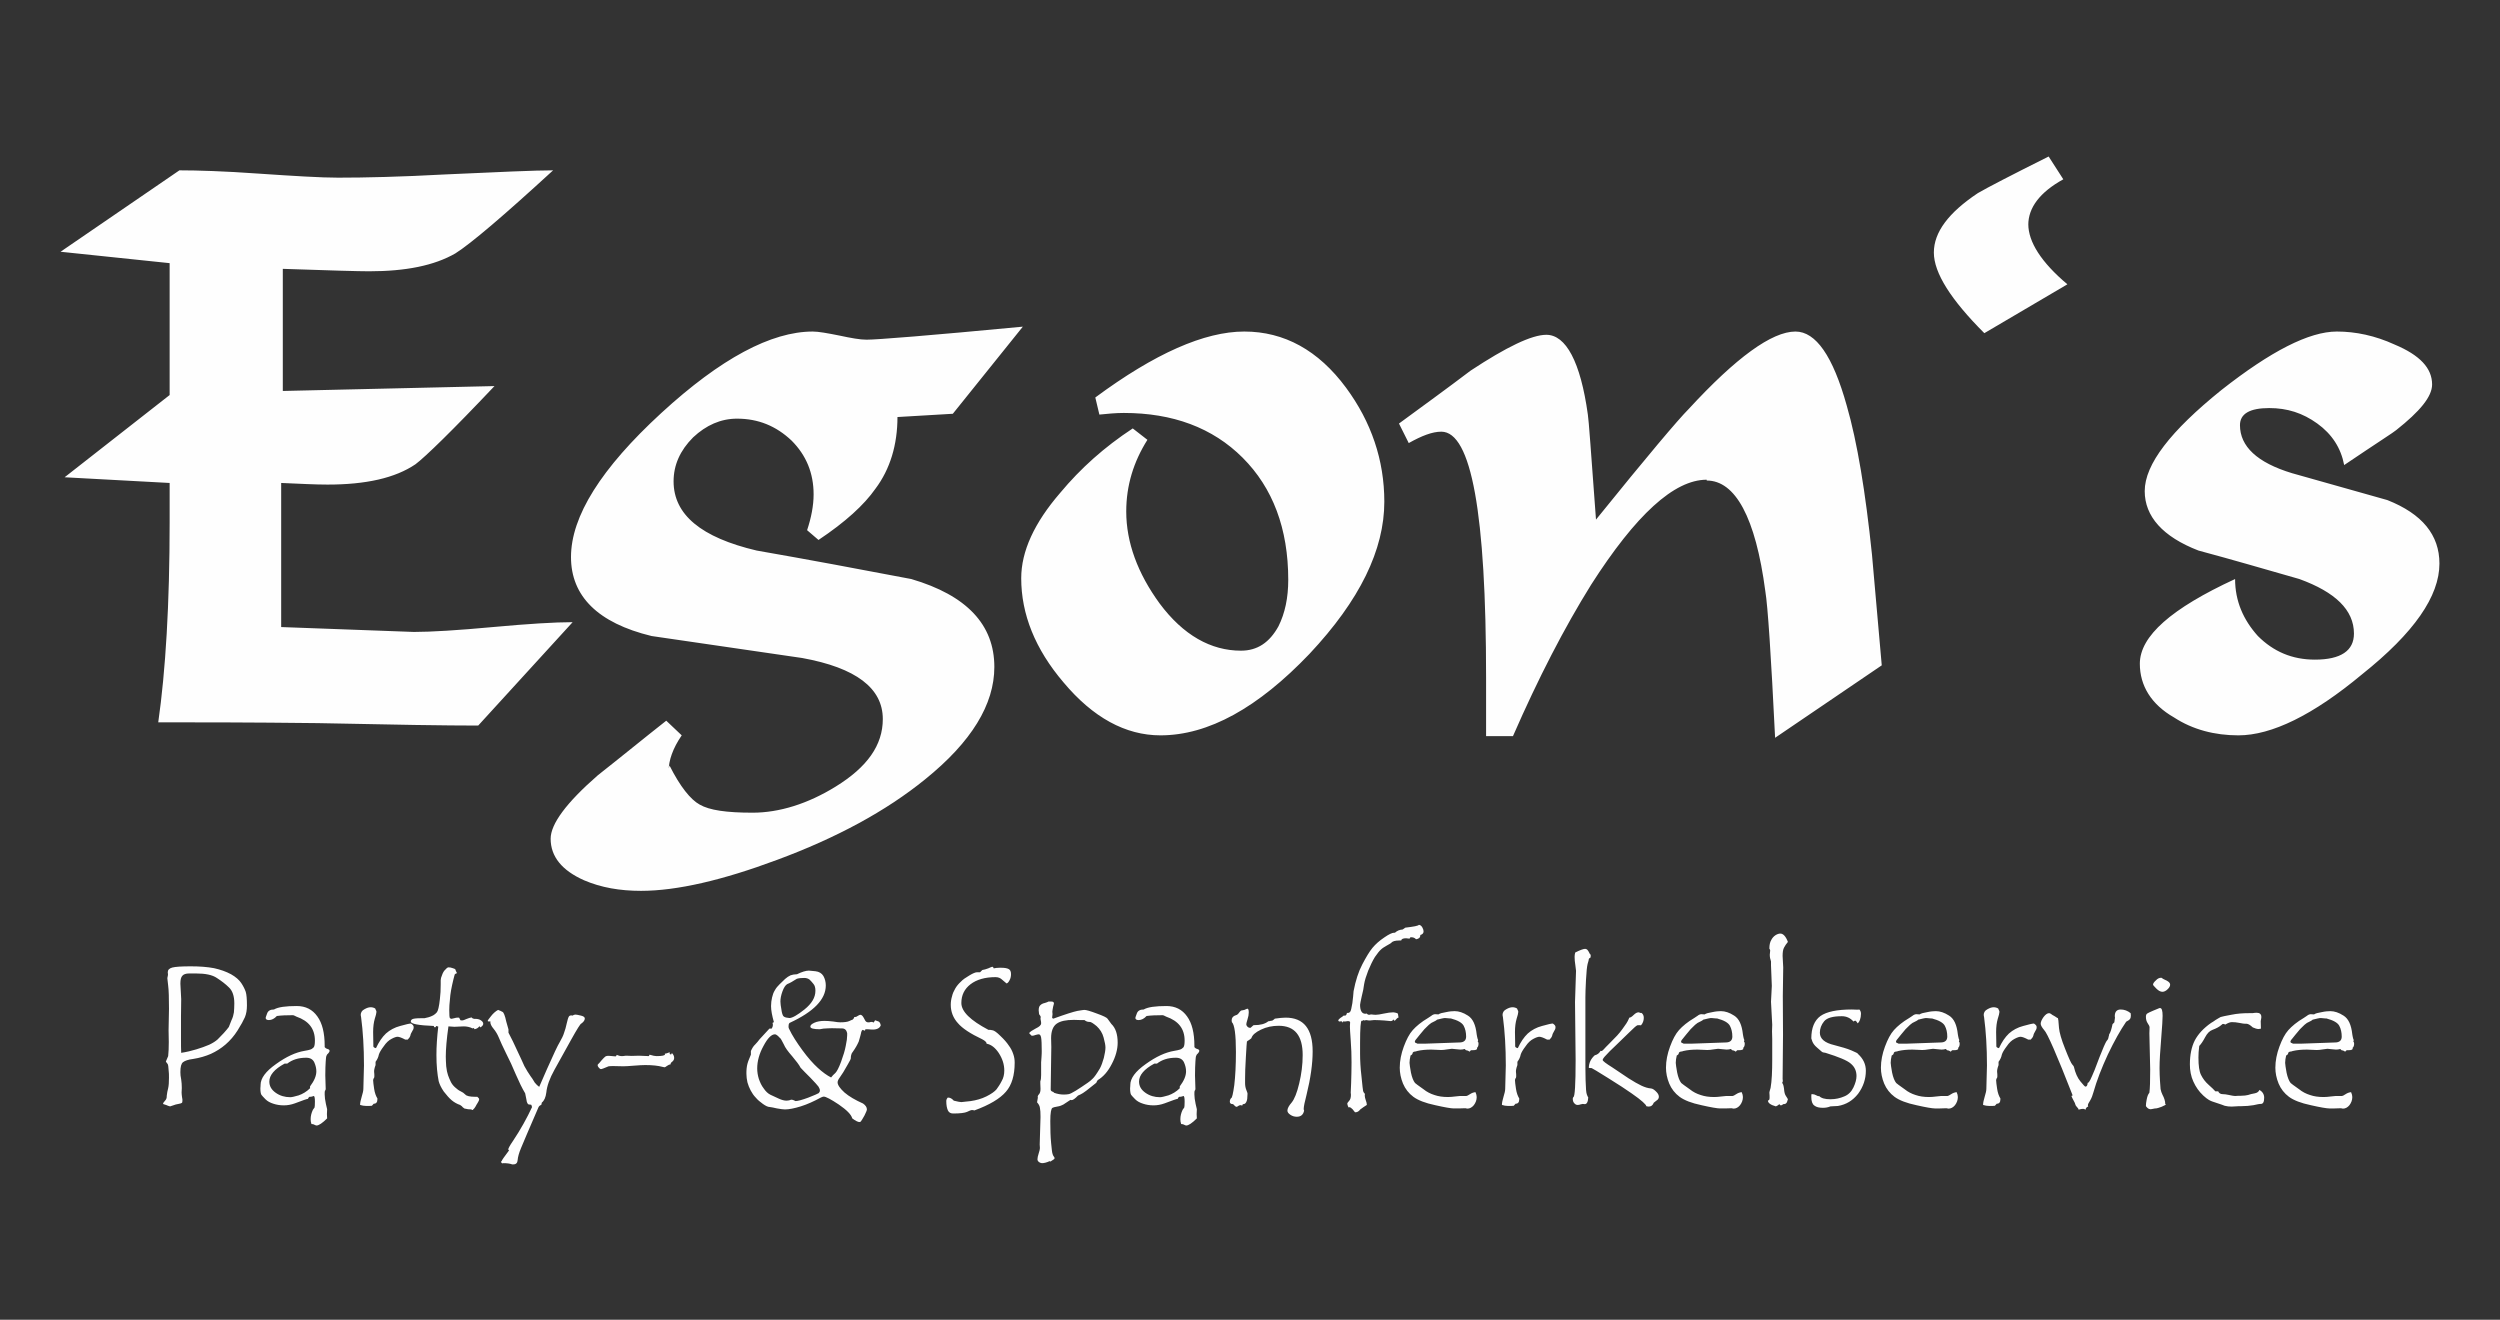
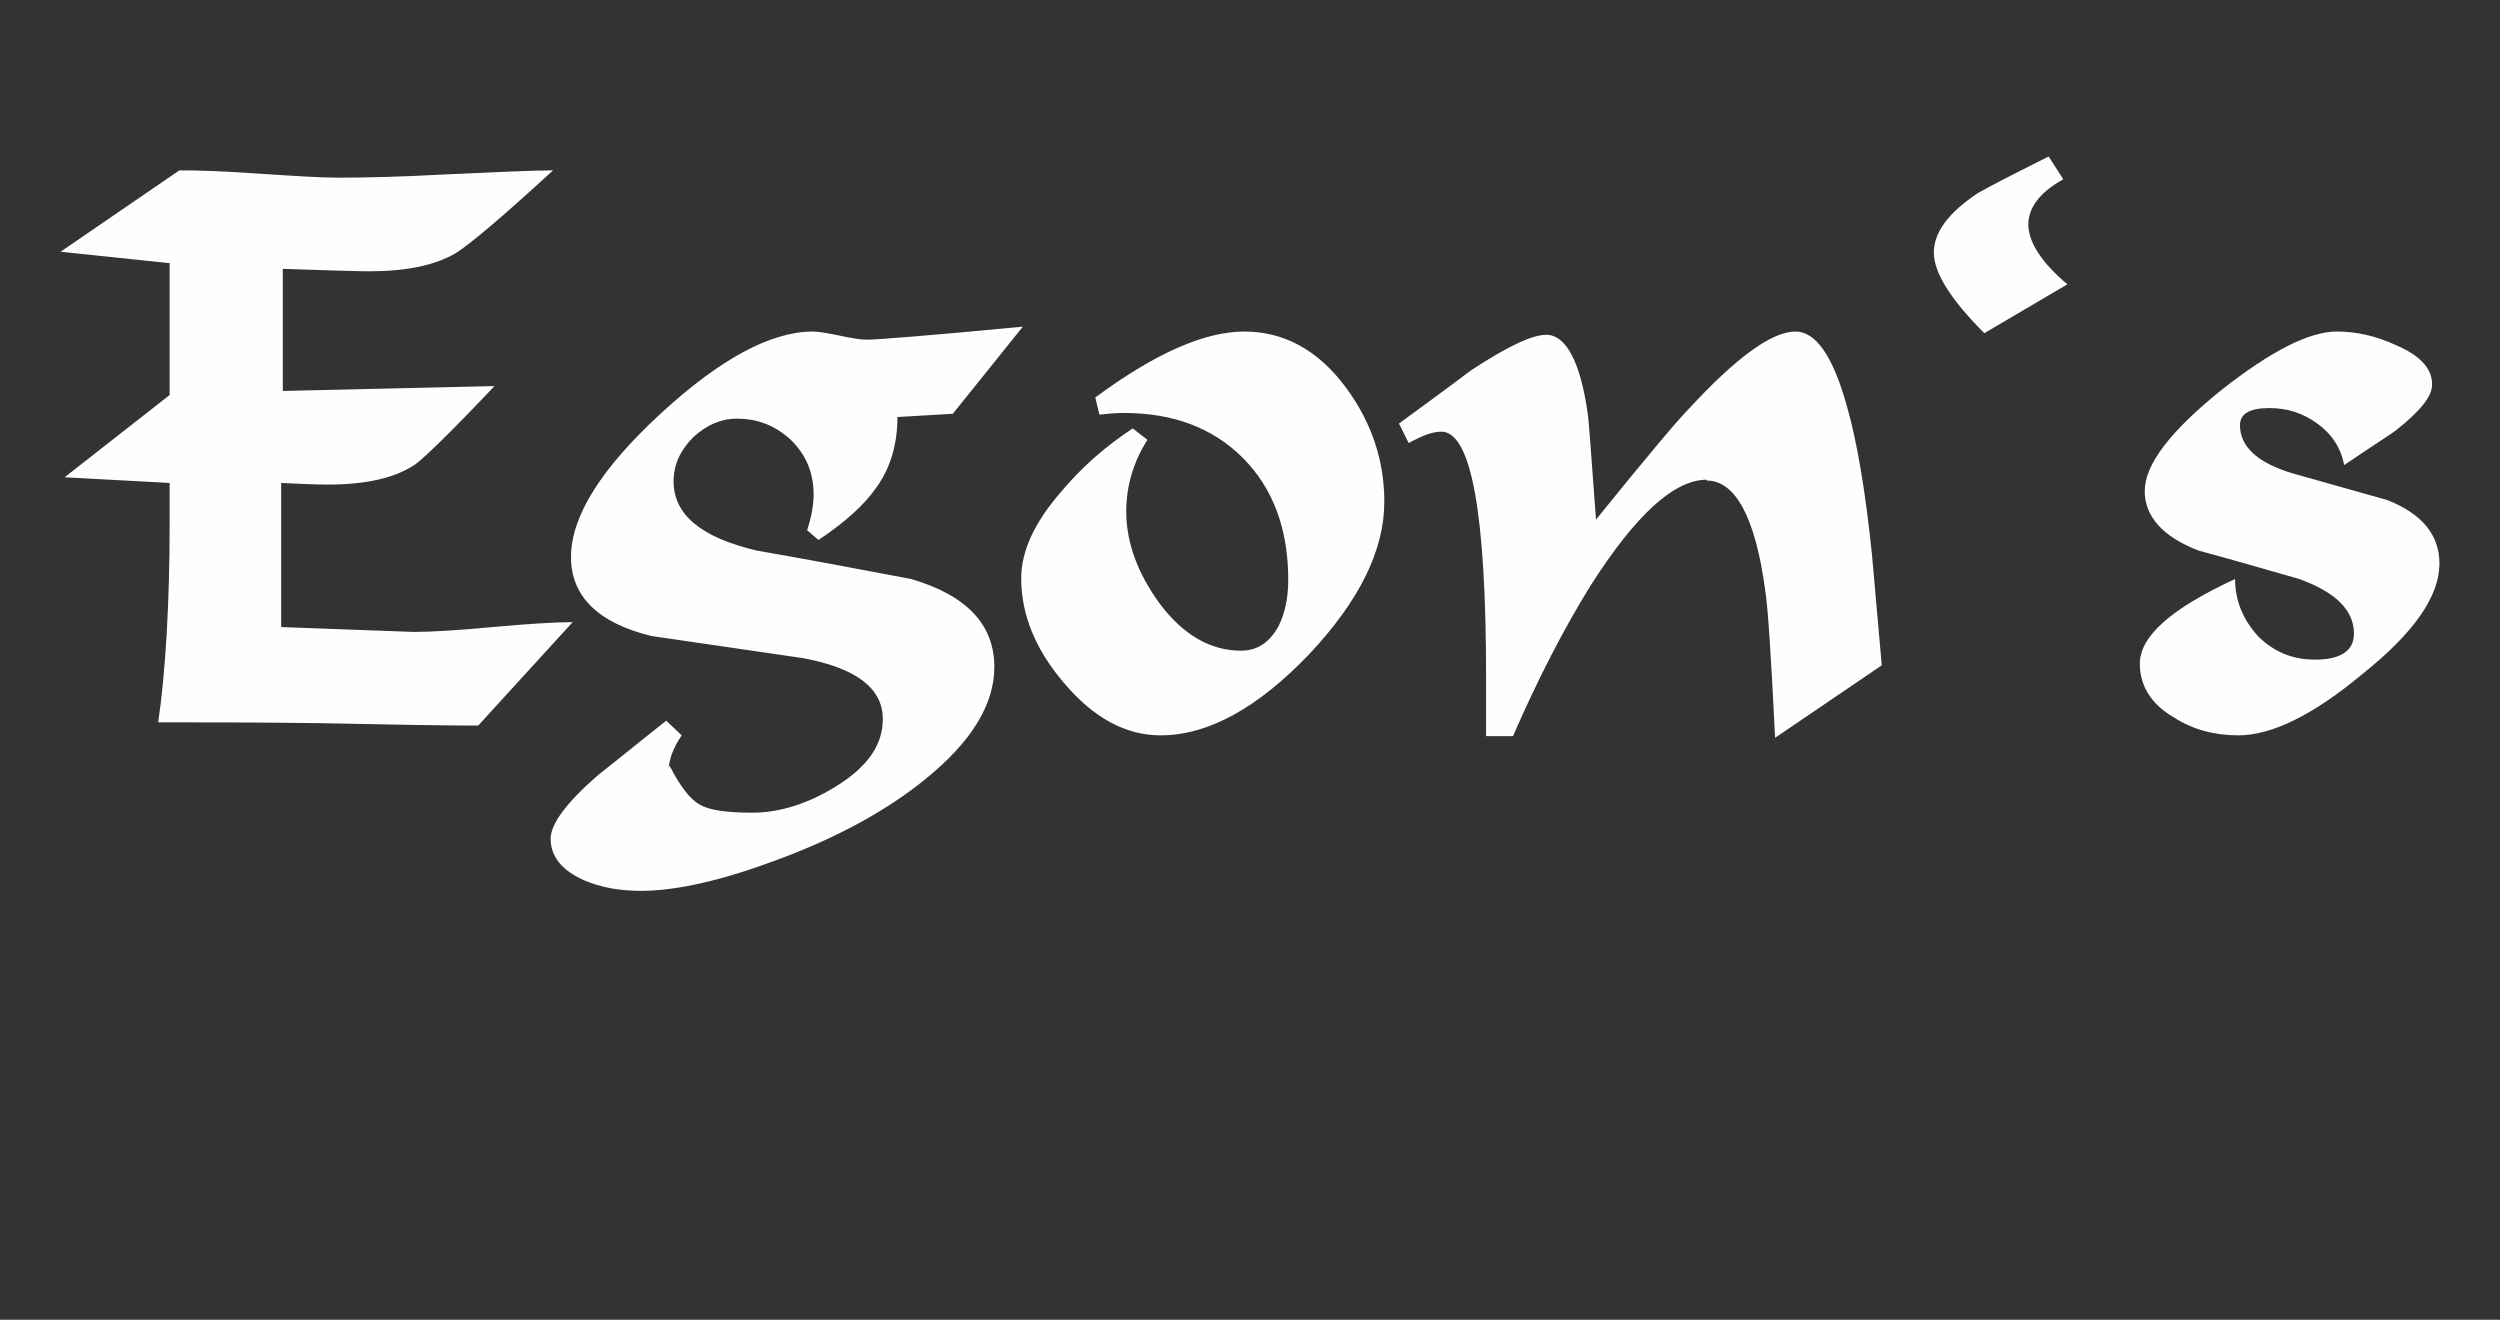
<svg xmlns="http://www.w3.org/2000/svg" xml:space="preserve" width="233mm" height="123mm" version="1.1" style="shape-rendering:geometricPrecision; text-rendering:geometricPrecision; image-rendering:optimizeQuality; fill-rule:evenodd; clip-rule:evenodd" viewBox="0 0 23300 12300">
  <rect x="0" y="0" width="23300" height="12300" fill="#333333" stroke="none" />
  <defs>
    <style type="text/css">
   
    .fil0 {fill:#FEFEFE;fill-rule:nonzero}
   
  </style>
  </defs>
  <g id="Ebene_x0020_1">
    <g id="_1775487693520">
      <path class="fil0" d="M1581.01 4501.25l-978.81 -53.12 978.81 -766.35 0 -1229.21 -1016.75 -106.23 1107.8 -758.76c166.93,0 417.32,7.58 736.01,30.35 333.85,22.76 584.25,37.94 743.59,37.94 250.39,0 584.25,-7.59 1001.57,-30.36 500.79,-22.76 834.65,-37.93 1001.58,-37.93 -462.85,424.91 -766.36,682.89 -910.52,773.94 -197.28,113.82 -462.85,166.93 -804.3,166.93 -98.64,0 -364.21,-7.59 -804.29,-22.76l0 1138.15 1972.79 -45.53c-394.56,417.33 -644.95,660.13 -736,728.42 -189.69,128.99 -462.85,189.69 -819.47,189.69 -113.82,0 -257.98,-7.58 -432.5,-15.17l0 1343.02c819.47,30.35 1229.21,45.52 1236.79,45.52 159.34,0 409.74,-15.17 736.01,-45.52 333.86,-30.35 576.66,-45.53 743.59,-45.53l-880.17 963.64c-295.92,0 -789.12,-7.59 -1494.77,-22.76 -629.78,-7.59 -1130.57,-7.59 -1487.19,-7.59 68.29,-478.03 106.23,-1100.22 106.23,-1866.57l0 -364.21zm5288.62 -599.43c-151.76,0 -288.34,60.7 -409.74,174.52 -121.4,121.4 -182.1,257.98 -182.1,409.73 0,311.1 257.98,523.55 773.94,644.96 478.02,83.46 963.64,174.51 1441.66,265.57 515.96,151.75 773.94,424.91 773.94,819.47 0,349.03 -212.45,698.06 -644.95,1047.1 -364.21,295.92 -827.06,546.31 -1380.96,751.18 -508.37,189.69 -933.28,288.33 -1267.14,288.33 -197.28,0 -371.8,-30.35 -531.14,-98.64 -204.87,-91.05 -311.1,-220.04 -311.1,-386.97 0,-136.58 144.17,-333.86 440.09,-591.84 212.46,-166.93 424.91,-341.45 637.37,-508.38l144.16 136.58c-83.46,121.4 -121.4,235.22 -121.4,326.27l0 -15.17 7.59 -30.35c98.64,197.28 197.28,318.68 280.74,364.2 91.05,53.12 250.4,75.88 493.2,75.88 250.4,0 515.96,-83.46 773.95,-242.8 295.92,-182.11 440.08,-386.98 440.08,-629.78 0,-288.33 -250.39,-478.03 -751.18,-569.08 -470.44,-68.29 -933.29,-136.58 -1403.72,-204.87 -500.79,-121.4 -751.18,-371.79 -751.18,-736 0,-379.39 280.74,-827.06 842.23,-1343.02 553.9,-508.38 1024.34,-758.77 1411.31,-758.77 53.11,0 136.58,15.17 250.39,37.94 106.23,22.76 189.7,37.93 250.4,37.93 98.64,0 576.66,-37.93 1456.83,-121.4l-652.54 811.88 -515.96 30.36c0,257.98 -68.29,485.61 -204.87,667.71 -106.23,151.76 -280.74,311.1 -531.14,478.03l-106.22 -91.06c37.94,-113.81 60.7,-227.63 60.7,-333.85 0,-197.28 -68.29,-364.21 -204.87,-500.79 -144.17,-136.58 -311.09,-204.87 -508.37,-204.87zm4696.77 2162.49c151.76,0 265.57,-75.88 349.04,-227.63 60.7,-121.4 91.05,-265.57 91.05,-432.5 0,-478.02 -144.17,-857.41 -424.91,-1138.15 -280.74,-280.74 -652.54,-417.32 -1107.8,-417.32 -75.88,0 -151.76,7.58 -227.63,15.17l-37.94 -159.34c553.9,-409.73 1016.75,-614.6 1388.54,-614.6 371.8,0 690.48,174.51 948.47,523.55 235.21,318.68 356.62,675.3 356.62,1062.27 0,447.68 -227.63,918.11 -698.07,1418.9 -478.02,500.79 -940.87,758.77 -1388.55,758.77 -326.27,0 -629.77,-166.93 -902.93,-493.2 -265.57,-311.09 -394.56,-637.36 -394.56,-971.22 0,-250.4 121.4,-515.97 364.21,-796.71 189.69,-227.63 409.73,-424.91 675.3,-599.43l136.58 106.23c-128.99,204.87 -197.28,424.91 -197.28,667.72 0,288.33 106.23,576.66 311.1,857.41 220.04,295.92 478.02,440.08 758.76,440.08zm4340.16 -1585.83l0 -7.58c-303.51,0 -660.13,326.27 -1077.45,978.81 -250.39,402.15 -493.2,872.58 -728.42,1411.31l-250.39 0 0 -546.31c0,-1525.13 -136.58,-2291.49 -417.32,-2291.49 -83.47,0 -182.11,37.94 -303.51,106.23l-91.05 -182.1c227.63,-166.93 447.67,-326.27 667.71,-493.2 333.86,-220.05 569.08,-333.86 705.66,-333.86 182.1,0 318.68,250.39 386.97,743.59 7.59,37.94 30.35,364.21 75.88,978.81 478.02,-591.84 766.35,-933.28 864.99,-1031.92 440.09,-478.03 773.95,-720.83 993.99,-720.83 189.69,0 349.03,227.63 478.02,690.48 98.64,341.44 174.52,804.29 235.22,1388.54 30.35,349.04 60.7,690.48 91.05,1031.93l-993.98 675.3c-37.94,-773.94 -68.29,-1229.2 -91.05,-1365.78 -91.06,-690.48 -280.75,-1031.93 -546.32,-1031.93zm2997.14 -2382.53l0 -7.59c0,166.93 121.4,356.62 364.21,561.49l-773.95 455.26c-311.09,-311.09 -470.43,-561.49 -470.43,-751.18 0,-189.69 136.57,-371.79 409.73,-553.9 91.05,-53.11 311.1,-166.93 660.13,-341.44l136.58 212.45c-220.04,121.4 -326.27,265.57 -326.27,424.91zm2245.95 1707.23l0 0c-182.1,0 -273.15,53.11 -273.15,159.34 0,197.28 159.34,349.04 485.61,447.68 295.92,83.46 591.84,166.92 887.76,250.39 326.27,128.99 485.61,326.27 485.61,591.84 0,303.51 -235.22,644.95 -720.83,1031.92 -455.26,379.39 -842.23,569.08 -1153.33,569.08 -220.04,0 -424.91,-53.11 -599.43,-166.93 -212.45,-121.4 -318.68,-295.92 -318.68,-500.79 0,-257.98 295.92,-515.96 887.76,-789.11 0,204.86 75.88,379.38 212.46,531.13 144.16,144.17 318.68,220.05 531.13,220.05 242.81,0 364.21,-83.47 364.21,-242.81 0,-220.04 -174.51,-386.97 -508.37,-508.37 -318.68,-91.06 -629.78,-182.11 -940.87,-265.57 -333.86,-128.99 -500.79,-318.69 -500.79,-553.91 0,-250.39 242.8,-561.48 713.24,-940.87 462.85,-364.21 819.47,-546.31 1077.45,-546.31 174.52,0 356.62,37.94 538.73,121.4 235.22,98.64 349.03,220.04 349.03,371.8 0,113.81 -113.81,250.39 -333.86,424.91 -15.17,15.17 -182.1,121.4 -485.61,326.27 -30.35,-159.34 -113.81,-288.33 -250.39,-386.97 -136.58,-98.64 -280.75,-144.17 -447.68,-144.17z" />
-       <path class="fil0" d="M1546.47 9892.12c0,-1.91 7.59,-18.97 20.89,-49.32 3.79,-34.14 5.67,-77.79 5.67,-130.9l-1.88 -110.02 3.79 -199.16c0,-100.56 -1.91,-172.64 -7.58,-216.25 -5.71,-43.65 -7.59,-66.41 -7.59,-68.29 0,-5.71 1.88,-13.3 3.79,-20.88 1.88,-7.59 1.88,-13.27 1.88,-17.06l-1.88 -18.97c0,-20.88 13.26,-36.06 41.73,-43.65 28.44,-7.58 85.35,-11.38 172.61,-11.38 83.46,0 155.55,5.71 216.25,17.09 60.7,13.26 113.81,32.23 159.34,56.91 43.64,24.64 75.88,53.11 94.85,81.55 18.96,28.47 32.26,55.03 41.73,81.58 7.59,24.65 11.38,66.38 11.38,127.08 0,41.73 -5.68,77.79 -18.97,110.02 -13.26,30.35 -36.03,72.09 -68.29,123.32 -32.23,51.2 -70.17,94.84 -111.9,130.87 -41.74,36.06 -87.26,64.5 -136.58,87.26 -47.44,20.88 -104.35,37.94 -165.05,47.44 -47.41,5.67 -77.76,17.06 -94.84,30.35 -17.06,13.26 -24.65,43.61 -24.65,92.93 0,18.97 1.88,41.74 7.59,68.29 3.79,24.68 5.67,51.23 5.67,79.67l-1.88 41.74c0,11.38 1.88,26.55 3.8,41.73l3.79 22.76 0 13.29c0,9.47 -1.91,17.06 -5.71,18.97 -3.79,3.8 -13.26,5.68 -30.35,9.47 -17.05,1.91 -34.14,7.59 -49.32,13.3 -17.05,5.7 -26.55,9.5 -28.44,9.5 -3.79,0 -9.5,-1.92 -20.88,-5.71 -9.47,-5.68 -20.85,-7.59 -30.35,-11.38 -9.47,-1.91 -15.17,-3.8 -15.17,-9.5 0,-3.8 5.7,-11.38 17.08,-24.65 11.39,-11.38 17.06,-24.67 17.06,-39.85l0 -5.67c1.91,-24.68 7.59,-49.32 13.3,-72.09 5.67,-24.67 7.58,-56.9 7.58,-98.64 0,-22.76 0,-49.32 -3.79,-75.87 -1.91,-26.56 -3.79,-41.73 -5.71,-45.53 -1.88,-5.7 -5.67,-9.5 -11.38,-17.09 -3.79,-5.67 -7.59,-9.47 -7.59,-11.38l0 -1.88zm142.29 -79.67c49.32,-7.59 96.73,-18.97 140.37,-32.26 45.53,-13.27 85.35,-28.44 121.4,-43.62 36.03,-17.08 60.7,-34.14 77.76,-49.32 17.09,-17.08 36.06,-36.05 56.91,-58.82 20.88,-22.76 36.06,-41.73 47.44,-56.9 5.67,-13.27 13.26,-34.15 24.64,-62.59 13.3,-26.55 18.97,-51.23 22.77,-73.99 1.91,-24.65 3.79,-51.2 3.79,-83.47 0,-68.29 -17.06,-117.61 -49.32,-147.96 -32.23,-32.23 -70.17,-60.7 -113.82,-89.14 -41.73,-28.47 -106.22,-41.73 -193.48,-41.73l-64.5 0c-30.35,0 -51.2,7.59 -62.58,20.85 -13.29,13.3 -18.97,37.94 -18.97,74l7.59 144.16 -1.91 157.43 0 210.58c0,54.99 0,98.64 1.91,132.78zm1382.84 -17.09c0,5.71 -3.79,11.38 -11.38,20.88 -9.47,7.59 -15.18,15.18 -17.06,22.77 -3.79,5.67 -5.71,24.64 -7.59,54.99 -1.91,28.47 -3.79,72.09 -3.79,128.99l3.79 125.2c0,7.59 -1.91,13.29 -7.58,18.97 -1.92,5.71 -1.92,17.09 -1.92,34.14 0,22.77 3.8,51.24 11.38,87.26l11.39 49.35 -1.89 45.53 1.89 39.82c-43.62,43.64 -77.76,66.41 -98.64,66.41 -3.8,0 -9.47,-1.92 -17.06,-5.71 -9.5,-5.68 -17.09,-7.59 -24.68,-7.59l-5.67 0c-5.71,-17.05 -7.59,-32.23 -7.59,-45.52 0,-30.35 7.59,-58.79 20.85,-87.26 5.71,-9.47 11.38,-15.18 15.18,-20.85 1.91,-3.8 3.79,-22.77 3.79,-55.03 0,-36.05 -3.79,-53.11 -11.38,-53.11 0,0 -3.79,1.88 -11.38,3.79 -5.68,1.88 -13.27,3.8 -20.85,3.8l-7.59 0c-7.59,5.67 -11.38,11.38 -13.29,18.96 -7.59,0 -47.41,13.27 -121.41,41.74 -36.02,13.26 -70.17,18.97 -104.31,18.97 -36.06,0 -68.29,-5.71 -96.76,-15.18 -30.35,-9.5 -55,-22.76 -73.97,-41.73 -18.97,-18.97 -32.26,-34.15 -37.93,-41.73 -5.71,-9.5 -9.5,-30.35 -9.5,-60.71l1.91 -22.76 0 -7.59c0,-62.61 47.41,-127.1 144.16,-195.39 94.85,-68.29 183.99,-110.03 267.45,-123.29 22.77,-3.79 39.86,-7.59 51.24,-11.38 13.26,-3.79 22.76,-11.38 32.23,-20.88 7.59,-9.47 11.38,-30.35 11.38,-62.59 0,-110.02 -56.91,-184.01 -172.6,-223.83 -3.8,-1.91 -9.5,-3.8 -15.18,-7.59 -7.59,-3.79 -13.29,-5.71 -17.09,-5.71 -60.7,0 -110.02,1.92 -149.84,7.59 -22.76,24.68 -47.44,37.94 -73.99,37.94 -20.85,0 -30.35,-7.59 -30.35,-20.85 0,-1.91 3.79,-15.18 13.29,-39.85 9.47,-26.56 30.35,-37.94 64.49,-37.94 37.94,-22.76 110.03,-32.23 212.46,-32.23 81.55,0 146.05,32.23 191.57,96.73 45.53,62.61 68.29,153.66 68.29,273.15l0 13.3c5.71,7.58 13.3,13.26 26.56,17.05 13.29,3.8 18.97,9.5 18.97,17.09l0 1.88zm-182.11 330.07c39.86,-53.12 58.82,-98.64 58.82,-140.37 0,-26.56 -5.7,-53.12 -18.96,-83.47 -13.3,-28.44 -37.94,-43.61 -75.88,-43.61 -72.08,0 -130.9,18.97 -176.43,54.99l-24.65 0c-94.84,51.23 -142.28,108.14 -142.28,166.93 0,41.73 18.97,75.88 58.82,104.35 39.82,28.44 85.35,41.73 136.58,41.73 13.26,0 39.82,-5.71 77.76,-17.09 37.94,-13.26 73.99,-34.14 106.22,-66.38l0 -17.08zm965.55 -544.4c0,5.67 -3.79,15.17 -13.29,30.35 -7.59,13.26 -15.18,26.55 -17.06,39.82 -3.79,13.29 -11.38,24.67 -24.67,37.94l-22.77 0c-32.23,-17.06 -56.9,-26.56 -72.08,-26.56 -11.38,0 -30.35,5.7 -54.99,18.97 -26.56,13.29 -51.24,36.05 -74,70.2 -24.64,32.23 -39.82,58.79 -45.53,77.76 -3.79,20.88 -13.26,43.64 -30.35,66.4l0 30.36c-11.38,30.35 -15.17,53.11 -13.26,66.37 1.88,13.3 1.88,24.68 1.88,32.27 0,7.58 0,15.17 -1.88,18.96 -5.71,7.59 -9.5,15.18 -9.5,22.77 0,15.17 3.79,41.73 9.5,81.55 5.68,37.94 17.06,68.29 30.35,89.17l0 7.59c0,28.44 -11.38,41.73 -34.14,41.73l-17.09 18.97c-15.18,1.91 -32.23,1.91 -51.2,1.91 -20.88,0 -41.74,-3.79 -58.82,-9.5l0 -3.79c0,-17.09 5.7,-41.73 15.17,-74 9.5,-30.35 15.18,-54.99 15.18,-72.08l5.7 -218.13c0,-168.84 -9.5,-318.68 -26.55,-447.67 -1.91,-13.3 -3.8,-20.89 -3.8,-22.77 0,-22.76 11.38,-41.73 34.15,-53.11 22.76,-13.29 41.73,-18.97 58.79,-18.97 15.17,0 28.47,3.79 41.73,11.38 0,1.88 3.79,5.68 5.71,13.26 3.79,5.71 5.67,9.5 5.67,11.39l0 11.38c0,9.5 -5.67,30.35 -15.17,60.7 -9.47,32.26 -15.18,73.99 -15.18,123.31l1.91 113.82 0 17.06c0,9.5 7.59,15.17 24.65,18.97 26.55,-56.91 56.91,-102.44 92.96,-136.58 36.03,-32.24 81.55,-56.91 132.79,-70.17 53.11,-15.18 87.25,-22.77 100.52,-22.77 17.09,11.38 24.67,20.85 24.67,30.35l0 11.39zm540.64 -98.64c1.88,3.79 5.68,7.58 11.38,9.47 7.59,1.91 11.38,3.79 11.38,3.79l11.39 0c18.96,0 37.93,3.79 51.2,13.29 15.17,9.47 22.76,20.85 22.76,32.24 0,11.38 -7.59,22.76 -26.56,34.14l-9.47 -11.38c-9.5,15.17 -24.67,24.67 -45.52,28.47l-5.71 -11.38 -11.38 3.79c-26.56,-13.29 -55,-18.97 -83.46,-18.97l-87.26 3.79c-11.38,0 -30.35,-1.91 -55,-3.79 -17.09,119.49 -24.67,214.34 -24.67,282.63 0,26.55 1.91,55.02 3.79,89.17 3.79,34.14 9.5,62.58 17.09,83.46 7.59,20.85 15.17,39.82 24.64,58.79 7.59,17.09 20.88,36.06 39.85,53.12 18.97,17.08 36.03,30.35 53.12,37.93 17.05,7.59 30.35,17.09 43.61,30.35 11.38,13.3 41.73,20.89 92.97,20.89l18.96 0c11.39,9.47 17.06,17.05 17.06,22.76 0,7.59 -3.79,17.06 -13.26,32.23 -9.5,13.29 -15.18,26.59 -20.88,36.06 -5.68,9.5 -13.27,20.88 -26.56,32.26l-3.79 0c-1.89,0 -5.68,-1.91 -7.59,-5.71 -20.85,0 -39.82,-1.88 -56.91,-7.58 0,1.91 0,1.91 -1.88,1.91 0,0 -3.79,-1.91 -7.59,-3.8 -5.7,-3.79 -9.5,-7.58 -13.29,-9.49 -5.68,-7.59 -13.27,-15.18 -26.56,-22.77 -28.44,-9.5 -54.99,-24.67 -77.76,-43.64 -22.76,-18.97 -47.44,-47.41 -73.99,-81.55 -24.65,-36.06 -39.82,-68.29 -47.41,-96.76 -5.71,-30.35 -11.38,-66.38 -15.18,-108.11 -3.79,-41.73 -5.7,-87.26 -5.7,-134.7 0,-79.67 5.7,-168.81 17.09,-265.57l-18.97 -5.67 -5.71 11.38 -13.26 0 -3.8 -11.38c-142.28,-5.71 -214.36,-18.97 -214.36,-41.74 0,-7.58 3.79,-15.17 13.26,-20.88 9.5,-5.67 36.06,-9.47 77.79,-9.47l36.05 0 39.83 -9.5c13.29,-3.79 26.55,-9.47 41.73,-17.05 13.29,-7.59 24.67,-17.09 34.14,-28.47 11.38,-13.27 20.88,-53.12 28.47,-123.29 5.68,-43.64 7.59,-89.17 7.59,-138.49l0 -37.94c0,-11.38 3.79,-28.43 13.26,-49.32 7.59,-22.76 18.97,-39.82 32.26,-51.2 11.39,-13.29 20.86,-18.97 26.56,-18.97 13.27,0 24.65,1.88 39.82,7.59 13.3,3.79 20.88,7.59 22.77,9.47 1.91,1.91 3.79,5.71 5.7,13.29 3.79,7.59 5.68,15.18 9.47,18.97l0 3.8c0,1.88 -1.88,3.79 -7.59,5.67 -3.79,0 -7.58,1.91 -7.58,3.8 -1.89,0 -1.89,1.91 -3.8,3.79 0,0 -5.67,17.09 -13.26,49.32 -7.59,32.26 -15.18,64.5 -20.88,96.76 -5.68,32.23 -9.47,62.58 -11.38,94.84 -3.8,30.36 -5.68,60.71 -5.68,91.06 0,43.61 1.88,68.29 5.68,73.96 3.79,3.8 9.49,7.59 15.17,7.59 3.79,0 11.38,-1.88 24.68,-5.68 11.38,-3.79 24.64,-5.7 34.14,-5.7 5.68,0 9.47,0 13.26,1.91l11.39 22.76c3.79,0 9.49,1.88 15.17,1.88 7.59,0 20.88,-3.79 39.85,-13.26 18.97,-7.59 36.03,-13.29 49.32,-15.17zm940.87 -17.09c7.59,-5.68 17.09,-9.47 26.56,-9.47 9.5,0 26.56,3.79 51.23,9.47 24.65,5.7 36.03,15.17 36.03,26.56 0,17.08 -11.38,32.26 -32.23,47.43 -7.59,0 -39.85,51.21 -96.76,153.64l-153.64 276.95c-45.52,81.58 -70.2,151.75 -75.87,210.57 -5.71,47.41 -20.88,79.67 -41.74,94.85l-5.7 22.76c-9.47,1.91 -18.97,9.5 -24.65,18.97 -89.17,206.78 -144.16,333.86 -163.13,381.3 -20.88,49.32 -30.35,87.26 -32.26,113.81 -1.89,26.56 -15.18,39.82 -39.83,39.82l-11.38 0c-20.88,-7.58 -47.43,-11.38 -81.58,-11.38l-5.68 1.91c-9.49,0 -15.17,-5.7 -15.17,-15.17 0,-3.8 1.88,-5.71 5.68,-7.59 0,-5.71 22.76,-37.94 68.28,-98.64 -5.67,-1.91 -7.58,-5.7 -7.58,-9.5 0,-7.59 13.29,-34.14 43.64,-77.76 72.08,-108.14 130.87,-214.36 178.31,-316.8 -3.79,-5.67 -5.7,-11.38 -5.7,-18.97 -3.8,-1.91 -9.47,-3.79 -17.06,-3.79l-3.8 0c-13.29,0 -22.76,-15.18 -26.55,-47.44 -5.71,-32.23 -9.5,-51.2 -11.38,-56.91 -28.47,-47.41 -56.91,-106.22 -87.26,-176.4 -28.47,-68.29 -58.82,-134.69 -91.05,-197.28 -30.36,-62.61 -53.12,-110.02 -66.41,-144.16 -13.27,-32.26 -30.35,-60.7 -49.32,-83.47 -20.85,-24.67 -30.35,-45.52 -30.35,-60.7l0 -9.5c-3.8,0 -5.68,1.91 -11.38,1.91 -9.47,0 -13.27,-1.91 -13.27,-5.7 0,-3.8 9.47,-18.97 30.35,-43.62 18.97,-24.67 41.74,-45.52 66.38,-58.82 18.97,7.59 32.26,13.3 41.73,18.97 9.5,3.8 22.77,34.15 34.15,89.17l20.88 73.97 0 30.35c24.64,45.53 54.99,108.14 92.93,191.6l28.47 60.71c9.47,20.85 18.97,41.73 26.56,58.79 9.47,17.08 18.97,34.14 28.44,49.32 9.5,15.17 18.97,30.35 28.47,43.64 15.17,20.85 24.64,34.14 24.64,36.03 5.71,9.5 9.5,17.08 15.18,24.67 5.7,7.59 13.29,15.18 18.97,20.85 7.58,7.59 15.17,13.3 22.76,18.97l72.08 -165.02c60.7,-136.57 100.55,-221.95 119.52,-252.3 17.06,-30.35 32.24,-58.79 39.82,-85.35 9.5,-26.56 18.97,-56.91 24.68,-87.26 7.59,-32.26 13.26,-53.11 18.97,-62.61 3.79,-9.47 13.26,-13.26 24.64,-13.26l11.38 1.88zm925.73 349.03c15.18,15.18 20.85,30.35 20.85,45.53 0,13.29 -5.67,24.67 -17.05,34.14 -11.39,7.59 -17.09,17.09 -17.09,26.56 -9.47,0 -18.97,3.79 -32.23,13.29 -13.3,9.47 -18.97,13.27 -22.77,13.27 -3.79,0 -9.5,-1.89 -18.97,-3.8 -41.73,-11.38 -94.84,-17.05 -161.25,-17.05 -24.64,0 -60.7,1.88 -106.23,5.67 -45.52,3.8 -77.76,5.71 -98.64,5.71l-87.26 -1.91c-20.85,0 -37.93,0 -49.32,1.91 -39.82,17.05 -64.49,26.55 -72.08,26.55 -3.79,0 -11.38,-3.79 -18.97,-13.29 -7.59,-7.59 -11.38,-17.06 -11.38,-22.76l1.91 -7.59c7.59,-5.68 18.97,-18.97 34.15,-37.94 17.05,-18.97 28.44,-30.35 36.02,-36.03 9.5,-5.7 22.77,-7.58 41.74,-5.7 18.96,1.91 34.14,3.79 43.64,3.79l13.26 0 7.59 -13.26c17.09,7.59 32.26,11.38 47.44,11.38 5.67,0 13.26,0 22.76,-1.91 9.47,-1.88 17.06,-1.88 20.85,-1.88l47.44 1.88 68.29 -1.88c13.26,0 45.53,1.88 92.93,3.79l5.71 -13.29c30.35,9.5 53.11,13.29 64.5,13.29 53.11,0 79.67,-5.7 79.67,-17.09l-1.92 -5.67 1.92 0c5.67,0 20.85,-3.8 43.61,-13.3l0 13.3c0,3.79 5.71,7.59 13.29,7.59l7.59 -13.3zm1946.24 -257.98c-11.38,30.35 -43.61,43.64 -98.64,37.94 -17.05,-1.88 -28.44,-1.88 -37.93,-1.88 -7.59,0 -9.47,3.79 -9.47,11.38 -1.92,0 -3.8,1.88 -5.71,1.88 -1.88,0 -5.68,-1.88 -7.59,-3.79 -3.79,-1.89 -5.67,-3.8 -7.59,-3.8l-3.79 1.91c-5.68,1.89 -11.38,15.18 -15.17,37.94 -3.8,11.38 -5.68,22.77 -7.59,28.44 -3.8,15.18 -7.59,26.56 -11.38,39.85 -7.59,15.18 -13.27,30.35 -22.77,45.53 -9.47,17.06 -20.85,34.14 -34.14,53.11 -9.47,11.38 -13.26,22.77 -15.18,34.15 -1.88,7.58 -1.88,15.17 -1.88,22.76 0,7.59 -9.5,26.56 -28.47,58.79 -9.47,17.09 -22.76,39.85 -41.73,72.08 -11.38,17.09 -22.76,34.15 -34.14,51.23 -11.39,15.18 -18.97,30.36 -18.97,43.62 0,24.67 22.76,56.91 64.49,94.85 41.73,36.05 100.55,70.2 172.64,102.43 24.64,17.09 36.02,36.06 36.02,55.02 0,7.59 -7.58,26.56 -22.76,56.91 -17.06,28.47 -26.56,47.44 -32.23,53.12 -3.8,5.7 -9.5,7.58 -15.18,7.58 -13.29,0 -36.05,-11.38 -66.41,-34.14 -9.46,-36.03 -51.2,-77.76 -125.19,-128.99 -73.97,-49.32 -121.41,-74 -140.37,-74 -7.59,0 -17.06,3.8 -28.44,9.5 -62.62,34.15 -125.2,62.59 -185.9,81.59 -60.7,18.96 -110.02,28.43 -147.96,28.43 -17.09,0 -41.73,-3.79 -74,-9.47 -30.35,-7.58 -54.99,-11.38 -68.29,-13.29 -15.17,0 -36.02,-9.47 -62.58,-28.47 -26.56,-18.97 -49.32,-37.94 -66.41,-58.79 -18.97,-18.97 -34.14,-41.73 -47.4,-66.4 -13.3,-24.65 -22.77,-49.32 -30.36,-75.88 -5.7,-26.56 -9.49,-53.11 -9.49,-79.67 0,-17.06 0,-34.15 1.91,-49.32 1.88,-15.18 3.79,-30.35 7.58,-43.62 3.8,-15.17 9.47,-30.35 15.18,-43.64l17.06 -41.73 0 -34.15c11.38,-24.64 22.76,-45.52 39.85,-60.7 15.17,-15.17 28.44,-32.23 41.73,-49.32 15.18,-17.06 45.53,-49.32 91.05,-98.64l20.85 0c7.59,-11.38 11.39,-22.76 11.39,-32.23 0,-9.5 0,-15.18 -3.8,-20.88l13.29 -7.59c-17.08,-60.7 -26.55,-110.02 -26.55,-149.84 0,-28.47 3.79,-55.03 9.47,-79.67 5.7,-24.68 13.29,-47.44 26.55,-68.29 11.39,-20.88 26.56,-37.94 43.65,-55.03l51.2 -49.32c17.09,-15.17 34.15,-26.55 51.23,-34.14 17.06,-5.68 36.03,-9.47 55,-9.47l3.79 0c47.44,-22.76 83.47,-34.15 111.94,-34.15 5.67,0 26.55,1.89 60.7,5.68 34.14,3.79 58.79,18.97 73.96,43.64 15.18,26.56 22.76,56.91 22.76,89.14 0,128.99 -111.9,244.72 -337.65,349.04 -7.58,7.59 -9.47,17.08 -9.47,30.35 0,9.5 0,17.09 3.8,22.76 30.35,64.5 73.96,130.9 125.19,201.08 51.21,70.2 100.53,125.19 144.17,165.04 43.61,39.82 85.35,70.17 123.28,89.14 11.39,-15.17 24.68,-28.44 39.86,-41.73 13.26,-13.26 32.23,-47.41 53.11,-104.32 20.85,-56.9 36.03,-106.22 43.61,-147.96 9.5,-43.64 13.3,-75.87 13.3,-98.64l0 -20.88c-5.71,-28.44 -22.77,-43.61 -47.44,-43.61l-94.85 -1.91c-22.76,0 -49.32,1.91 -79.67,3.79l-32.23 5.71c-58.82,0 -89.17,-7.59 -89.17,-24.68 0,-13.26 13.29,-24.64 37.94,-36.02 24.67,-11.39 56.9,-17.09 94.84,-17.09 20.88,0 47.44,1.91 79.67,5.7 32.27,5.68 53.12,7.59 66.41,7.59 37.94,0 66.38,-3.79 83.47,-11.38 15.17,-7.59 24.64,-11.38 26.55,-11.38l1.88 0c11.39,-7.59 17.09,-17.09 18.97,-26.56l7.59 0c7.59,0 17.09,-3.79 26.56,-11.38 11.38,-5.71 17.09,-9.5 20.88,-9.5 13.26,0 22.76,9.5 34.14,30.35 9.47,20.88 17.06,32.26 24.65,36.06 5.7,3.79 15.17,5.67 26.56,3.79 11.38,-3.79 18.97,-3.79 24.67,-3.79l3.79 0c3.8,3.79 7.59,5.67 9.47,5.67 1.92,0 3.8,-1.88 7.59,-7.58 1.91,-5.68 5.71,-11.39 9.5,-13.27 15.18,5.68 22.76,9.47 26.56,9.47 13.26,3.8 20.85,17.09 24.64,37.94zm-851.7 -68.29c26.56,0 73.97,-26.56 140.37,-79.67 68.29,-54.99 102.44,-111.9 102.44,-174.52 0,-28.43 -5.71,-49.32 -18.97,-64.49 -11.38,-15.18 -24.68,-28.44 -36.06,-39.82 -13.26,-9.5 -28.44,-15.18 -49.32,-15.18 -26.56,0 -49.32,1.88 -68.29,7.59 -37.94,24.65 -68.29,41.73 -89.14,49.32 -17.09,9.47 -32.26,32.23 -45.52,68.29 -13.3,36.03 -18.97,68.29 -18.97,94.85 0,18.97 3.79,43.61 9.47,75.87 3.79,30.35 11.38,51.2 17.08,58.79 7.59,9.5 22.77,15.18 45.53,17.09l11.38 1.88zm17.06 760.68c11.38,0 20.88,3.8 28.47,7.59 5.67,3.79 9.47,5.68 11.38,5.68 22.76,0 62.58,-11.39 119.49,-32.24 56.91,-22.76 89.17,-36.05 96.76,-41.73 7.59,-7.59 11.38,-15.17 11.38,-24.67 0,-9.47 -3.79,-20.86 -13.29,-36.03 -9.47,-13.29 -34.15,-39.85 -73.97,-81.58 -39.85,-39.82 -72.08,-72.09 -92.96,-94.85 -13.27,-26.56 -39.82,-60.7 -77.76,-106.23 -39.85,-45.52 -66.41,-81.55 -77.79,-110.02 -18.97,-37.94 -30.35,-56.91 -34.15,-58.79 -3.79,-1.91 -9.47,-9.5 -20.85,-20.88 -11.38,-9.47 -20.88,-15.17 -28.47,-15.17 -32.23,0 -68.28,36.05 -106.22,108.13 -39.82,72.09 -58.79,142.26 -58.79,210.55 0,32.26 5.67,66.41 15.17,96.76 11.38,32.23 24.65,62.58 45.53,89.14 18.97,28.47 39.82,47.43 62.58,58.82l77.79 36.02c28.44,13.3 53.11,18.97 72.08,18.97 17.06,0 32.24,-3.79 43.62,-9.47zm2006.97 -1083.16c-5.67,-5.67 -18.97,-15.17 -37.94,-32.23 -18.97,-18.97 -39.82,-26.55 -64.49,-26.55 -98.64,0 -176.4,22.76 -233.31,66.37 -56.91,43.65 -85.38,102.44 -85.38,174.52 0,79.67 83.47,161.25 252.31,250.39 11.38,0 24.65,0 37.94,3.8 15.17,1.91 39.82,18.97 73.96,53.11 34.15,32.26 60.71,62.61 77.79,89.17 18.97,24.65 32.24,51.2 41.73,79.67 9.47,26.56 13.27,53.12 13.27,79.67 0,117.61 -26.56,208.66 -81.55,271.25 -55.03,64.49 -153.67,123.31 -294.04,174.54 -7.59,-1.91 -15.18,-3.79 -20.85,-3.79 -9.5,0 -24.68,5.68 -47.44,17.06 -20.85,9.5 -64.5,15.17 -128.99,15.17 -24.65,0 -39.82,-9.47 -49.32,-28.44 -9.47,-20.88 -15.18,-49.32 -15.18,-87.28 0,-11.39 3.8,-20.86 13.3,-32.24l7.58 0c15.18,0 32.24,9.47 49.32,28.44 37.94,9.5 60.71,13.3 70.17,13.3 5.71,0 36.06,-3.8 87.26,-9.5 51.23,-7.59 100.55,-20.86 146.08,-43.62 45.53,-22.76 77.76,-45.52 94.85,-66.41 15.17,-20.85 32.23,-45.52 47.41,-75.87 17.08,-28.44 24.67,-62.59 24.67,-98.64 0,-56.91 -17.09,-110.02 -51.23,-163.14 -34.15,-51.2 -72.08,-79.67 -113.82,-87.26l0 -1.88c0,-11.38 -13.26,-24.67 -41.73,-39.85 -108.11,-51.2 -183.99,-100.52 -225.72,-149.84 -43.64,-47.44 -66.41,-106.23 -66.41,-170.72 0,-26.56 3.8,-53.12 11.39,-77.79 5.7,-26.56 17.08,-51.2 30.35,-73.97 13.29,-22.76 30.35,-43.64 51.23,-62.61 18.97,-20.85 47.41,-39.82 79.67,-58.79 34.14,-20.88 58.79,-30.35 72.08,-30.35l28.44 0c1.91,-1.91 9.5,-9.5 20.88,-20.88 15.18,-1.88 34.15,-7.59 55,-15.18 18.97,-9.47 32.26,-13.26 37.94,-15.17 7.58,1.91 11.38,7.58 13.29,15.17 17.06,-3.79 34.14,-5.67 53.11,-5.67l18.97 0c28.44,0 51.21,3.79 66.38,11.38 15.18,7.59 22.76,22.76 22.76,47.41 0,20.88 -3.79,39.85 -13.26,56.9 -9.5,18.97 -18.97,28.47 -28.47,30.35zm436.32 328.19c113.82,-41.73 187.78,-64.5 223.84,-72.09 36.03,-5.7 56.91,-9.5 64.5,-9.5 18.96,0 56.9,11.39 117.6,34.15 58.79,20.88 92.94,37.94 98.64,47.44 3.8,3.79 15.18,20.85 36.03,49.32 39.85,37.94 58.82,96.73 58.82,174.51 0,62.59 -18.97,130.88 -55.02,199.17 -36.03,70.2 -79.68,119.52 -130.88,149.87 -5.7,9.47 -11.38,17.06 -13.29,24.64 -73.97,60.7 -123.29,98.64 -146.05,108.14l-24.67 11.38c-26.56,28.44 -47.41,41.74 -56.91,41.74 -5.68,0 -11.38,0 -13.27,-1.92 -30.35,20.89 -51.23,34.15 -66.4,43.65 -13.27,7.59 -32.24,15.17 -56.91,18.97 -22.76,3.79 -37.94,7.59 -43.61,11.38 -7.59,3.79 -11.39,15.17 -15.18,34.14 -3.79,20.88 -5.71,51.24 -5.71,91.06 0,75.87 1.92,144.16 7.59,202.98 5.71,58.79 9.5,92.94 13.3,100.52 1.88,9.5 5.67,17.09 11.38,24.68 5.67,7.59 7.58,11.38 7.58,15.17 0,3.8 -1.91,9.47 -9.49,13.27 -5.68,3.79 -11.39,7.58 -17.06,11.38 -7.59,5.7 -11.38,7.59 -15.18,7.59 0,0 -1.91,-1.89 -3.79,-3.8 -28.47,13.3 -53.12,18.97 -72.08,18.97 -7.59,0 -17.09,-3.79 -26.56,-9.47 -9.5,-7.59 -15.18,-15.17 -15.18,-26.55 0,-13.3 3.8,-32.27 11.38,-55.03 7.59,-22.76 11.39,-39.82 11.39,-49.32l-1.92 -34.14 7.59 -256.07c0,-39.85 -1.88,-68.29 -5.67,-85.38 -1.92,-17.06 -11.39,-34.15 -26.56,-51.23l7.59 -43.62 -1.91 -7.58c0,-5.71 3.79,-15.18 13.29,-24.68 9.47,-11.38 13.26,-28.44 13.26,-49.32l-1.88 -51.2 0 -18.97c5.68,-15.18 7.59,-34.15 7.59,-58.82l0 -117.61c0,-11.38 1.88,-30.35 3.79,-53.11 1.88,-22.77 1.88,-41.74 1.88,-53.12 0,-62.58 -1.88,-104.31 -5.67,-125.19 -3.8,-20.86 -11.38,-30.35 -22.77,-30.35 -3.79,0 -15.17,1.91 -28.46,5.7 -13.27,5.68 -24.65,7.59 -32.24,7.59l-7.58 -1.91 -20.89 -22.77c9.5,-13.26 30.36,-26.55 62.62,-43.61 32.23,-15.18 49.32,-30.35 49.32,-47.44 0,-3.79 0,-11.38 -1.91,-20.85 -1.89,-9.5 -3.8,-17.09 -3.8,-24.67l1.91 -13.27c0,-5.7 -5.7,-15.17 -15.17,-26.55l-3.8 -36.06c0,-22.76 5.68,-39.82 15.18,-47.41 9.47,-9.5 22.76,-17.09 41.73,-20.88 17.06,-5.68 30.35,-9.47 34.15,-13.26l28.44 0c15.17,0 22.76,5.67 22.76,18.97l-7.59 28.43c-3.79,22.77 -7.59,37.94 -7.59,47.44l1.92 22.77 -3.8 32.23c0,3.79 3.8,7.59 11.38,9.5zm5.68 690.48c30.35,11.38 62.61,17.05 92.96,17.05 17.06,0 30.35,-1.88 43.62,-3.79 13.29,-1.88 34.14,-13.26 66.4,-32.23 30.36,-18.97 68.29,-43.65 111.91,-74 17.09,-11.38 32.26,-24.64 45.52,-37.94 15.18,-13.26 37.94,-45.52 68.29,-96.72 13.3,-24.68 24.68,-56.91 36.06,-96.76 9.47,-39.82 15.18,-72.08 15.18,-96.73 0,-20.88 -5.71,-51.23 -17.09,-92.96 -11.38,-43.62 -34.15,-77.76 -64.5,-106.23 -32.23,-26.56 -53.11,-39.82 -64.49,-39.82l-5.68 0c-15.17,0 -30.35,-5.71 -43.64,-17.09l-36.03 0 -62.61 -1.88c-73.97,0 -127.08,11.38 -161.23,36.03 -34.14,24.67 -51.23,70.2 -51.23,134.69l1.91 81.55 -5.7 396.48c0,9.47 5.7,15.17 13.29,18.97 9.47,1.88 15.18,5.67 17.06,11.38zm1354.4 -388.89c0,5.71 -3.79,11.38 -11.38,20.88 -9.47,7.59 -15.18,15.18 -17.06,22.77 -3.79,5.67 -5.7,24.64 -7.59,54.99 -1.91,28.47 -3.79,72.09 -3.79,128.99l3.79 125.2c0,7.59 -1.91,13.29 -7.58,18.97 -1.91,5.71 -1.91,17.09 -1.91,34.14 0,22.77 3.79,51.24 11.38,87.26l11.38 49.35 -1.88 45.53 1.88 39.82c-43.62,43.64 -77.76,66.41 -98.64,66.41 -3.8,0 -9.47,-1.92 -17.06,-5.71 -9.5,-5.68 -17.09,-7.59 -24.67,-7.59l-5.68 0c-5.71,-17.05 -7.59,-32.23 -7.59,-45.52 0,-30.35 7.59,-58.79 20.85,-87.26 5.71,-9.47 11.39,-15.18 15.18,-20.85 1.91,-3.8 3.79,-22.77 3.79,-55.03 0,-36.05 -3.79,-53.11 -11.38,-53.11 0,0 -3.79,1.88 -11.38,3.79 -5.68,1.88 -13.26,3.8 -20.85,3.8l-7.59 0c-7.59,5.67 -11.38,11.38 -13.29,18.96 -7.59,0 -47.41,13.27 -121.41,41.74 -36.02,13.26 -70.17,18.97 -104.31,18.97 -36.06,0 -68.29,-5.71 -96.76,-15.18 -30.35,-9.5 -54.99,-22.76 -73.96,-41.73 -18.97,-18.97 -32.27,-34.15 -37.94,-41.73 -5.71,-9.5 -9.5,-30.35 -9.5,-60.71l1.91 -22.76 0 -7.59c0,-62.61 47.41,-127.1 144.17,-195.39 94.84,-68.29 183.98,-110.03 267.45,-123.29 22.76,-3.79 39.85,-7.59 51.23,-11.38 13.26,-3.79 22.76,-11.38 32.23,-20.88 7.59,-9.47 11.38,-30.35 11.38,-62.59 0,-110.02 -56.9,-184.01 -172.6,-223.83 -3.8,-1.91 -9.5,-3.8 -15.18,-7.59 -7.58,-3.79 -13.29,-5.71 -17.08,-5.71 -60.71,0 -110.03,1.92 -149.85,7.59 -22.76,24.68 -47.43,37.94 -73.99,37.94 -20.85,0 -30.35,-7.59 -30.35,-20.85 0,-1.91 3.79,-15.18 13.29,-39.85 9.47,-26.56 30.35,-37.94 64.5,-37.94 37.94,-22.76 110.02,-32.23 212.45,-32.23 81.55,0 146.05,32.23 191.58,96.73 45.52,62.61 68.29,153.66 68.29,273.15l0 13.3c5.7,7.58 13.29,13.26 26.55,17.05 13.3,3.8 18.97,9.5 18.97,17.09l0 1.88zm-182.1 330.07c39.85,-53.12 58.82,-98.64 58.82,-140.37 0,-26.56 -5.71,-53.12 -18.97,-83.47 -13.3,-28.44 -37.94,-43.61 -75.88,-43.61 -72.08,0 -130.9,18.97 -176.43,54.99l-24.64 0c-94.85,51.23 -142.29,108.14 -142.29,166.93 0,41.73 18.97,75.88 58.82,104.35 39.82,28.44 85.35,41.73 136.58,41.73 13.26,0 39.82,-5.71 77.76,-17.09 37.94,-13.26 73.99,-34.14 106.23,-66.38l0 -17.08zm885.87 -631.66c39.82,-5.71 73.97,-9.5 100.53,-9.5 168.84,0 252.3,104.34 252.3,314.89 0,115.72 -18.97,250.39 -56.91,404.06 -17.08,66.37 -26.55,110.02 -26.55,132.78 0,5.71 1.88,9.5 3.79,15.18 -7.59,37.93 -30.35,56.9 -68.29,56.9 -20.88,0 -41.73,-5.67 -60.7,-18.97 -17.09,-11.38 -26.56,-24.64 -26.56,-37.93 0,-20.86 13.27,-45.53 39.82,-75.88 24.68,-30.35 49.32,-89.17 70.21,-178.31 20.85,-87.26 32.23,-174.52 32.23,-263.69 0,-182.1 -73.97,-273.16 -223.84,-273.16 -58.79,0 -113.81,11.39 -165.02,36.06 -51.23,24.65 -81.58,51.2 -89.17,79.67 -5.67,5.68 -13.26,11.38 -24.64,18.97 -9.5,3.79 -15.18,9.47 -17.09,13.26 -1.88,3.8 -3.79,51.24 -9.47,140.38 -5.7,89.17 -7.59,157.46 -7.59,202.98l0 43.62c0,22.76 3.8,43.64 11.39,62.61 7.58,18.97 11.38,30.35 11.38,34.14l-1.91 32.24c0,20.88 -3.8,36.05 -11.39,49.32 -5.67,11.38 -15.17,17.08 -26.55,17.08l-3.8 0 -5.67 13.3c-7.59,-1.91 -11.38,-3.8 -15.18,-3.8 -9.5,0 -20.88,5.68 -34.14,15.18l-3.8 0c-7.58,0 -17.08,-7.59 -32.26,-24.68 -20.85,0 -30.35,-7.58 -30.35,-22.76 0,-13.29 3.79,-24.67 13.29,-34.14 7.59,0 17.06,-39.85 28.44,-121.41 9.5,-81.58 15.18,-184.01 15.18,-309.21 0,-161.22 -13.27,-254.19 -37.94,-276.95l-1.88 -17.06c0,-22.76 13.26,-39.85 39.82,-47.44 11.38,-1.88 20.88,-11.38 30.35,-24.64 9.5,-13.29 18.97,-20.88 28.47,-20.88l1.88 0c11.38,-1.88 22.76,-3.8 30.35,-9.47 9.5,-3.79 15.18,-5.71 15.18,-5.71 9.49,0 13.29,11.38 13.29,36.06 0,18.97 -3.8,39.82 -11.38,62.58 -7.59,24.68 -11.38,39.85 -11.38,45.53 0,9.5 3.79,17.09 11.38,24.67 5.67,5.68 13.26,9.47 24.64,9.47l3.8 0c18.97,-17.05 26.55,-24.64 28.46,-24.64l3.8 0c58.79,0 102.43,-11.38 132.78,-36.06 5.68,0 13.27,-1.88 20.85,-3.79 7.59,-1.88 13.3,-1.88 15.18,-1.88 15.17,-9.5 22.76,-15.18 24.67,-18.97zm1343.03 -874.5c15.17,1.91 24.64,11.38 32.23,24.68 7.59,13.26 11.38,26.55 11.38,36.02 0,17.09 -9.47,28.47 -30.35,34.15l0 3.79c0,18.97 -13.26,32.26 -39.82,36.06 -11.38,-13.3 -26.56,-18.97 -47.44,-18.97 -5.68,0 -9.47,3.79 -13.26,13.26 -15.18,-1.88 -26.56,-3.79 -32.27,-3.79 -28.43,0 -43.61,7.59 -45.52,20.88l-17.06 0c-39.85,0 -66.41,7.59 -75.88,22.76 -3.79,3.8 -18.97,11.38 -41.73,24.65 -22.76,13.29 -41.73,24.67 -55.02,37.94 -15.18,13.29 -32.24,36.05 -55,68.29 -20.88,34.14 -41.73,75.87 -62.61,127.1 -18.97,49.32 -32.24,91.06 -37.94,125.2 -3.8,34.15 -11.38,72.08 -22.76,115.7 -9.47,43.64 -15.18,70.2 -15.18,77.79 0,54.99 17.09,83.46 49.32,83.46 5.71,0 11.38,-1.91 13.29,-1.91 5.68,7.59 13.27,11.38 20.85,11.38 3.8,0 5.71,0 11.39,-1.88 3.79,-1.91 11.38,-1.91 22.76,0 9.5,1.88 18.97,1.88 30.35,1.88 15.18,0 39.85,-3.79 73.99,-11.38 36.03,-7.59 64.5,-11.38 85.35,-11.38 3.79,0 11.38,0 24.68,3.79 11.38,1.91 18.97,5.71 20.85,9.5 0,5.68 1.91,17.06 5.7,36.03l-1.91 0c-5.67,0 -17.06,9.5 -34.14,30.35 -1.89,-3.8 -7.59,-7.59 -13.27,-13.27 -3.79,9.47 -11.38,15.18 -24.67,15.18 -9.47,0 -28.44,-1.91 -60.7,-5.71 -32.24,-1.88 -58.79,-3.79 -83.47,-3.79 -7.59,0 -17.06,0 -30.35,1.91 -11.38,1.88 -20.85,1.88 -26.56,1.88 -3.79,0 -13.26,-1.88 -28.43,-3.79 -5.71,1.91 -9.5,3.79 -13.3,3.79 -3.79,0 -7.59,-1.88 -15.17,-3.79 0,5.71 -1.89,7.59 -7.59,7.59l-3.79 -1.88c-9.47,0 -15.18,68.29 -15.18,206.75l0 102.43c0,60.7 3.79,132.78 13.29,212.46 7.59,81.58 13.27,125.19 15.18,134.69 1.88,7.59 7.59,17.06 17.06,26.56 -1.89,3.79 -1.89,9.47 -1.89,17.06 0,9.5 3.8,24.67 9.47,41.73 5.71,17.09 9.5,28.47 9.5,37.94l0 5.7c-18.97,11.38 -39.85,26.56 -60.7,41.73 -13.29,17.09 -26.56,26.56 -45.52,26.56l-3.8 0c-3.79,-5.67 -11.38,-15.17 -22.76,-28.44 -11.38,-11.38 -20.88,-18.97 -30.35,-18.97l-7.59 1.89c-7.59,-17.06 -11.38,-28.47 -11.38,-36.06 0,-3.8 5.67,-11.38 17.06,-24.65 11.38,-11.38 17.08,-30.35 17.08,-56.9l-1.91 -20.88 3.8 -87.26c1.91,-64.5 3.79,-128.99 3.79,-193.49 0,-64.49 -1.88,-134.67 -7.59,-204.87 -5.67,-72.08 -7.59,-115.69 -7.59,-132.78l1.92 -36.03c0,-7.59 -7.59,-11.38 -22.77,-11.38 -1.91,0 -5.7,1.88 -11.38,1.88 -7.59,1.91 -11.38,1.91 -15.17,1.91 -5.71,0 -9.5,0 -11.39,-1.91 -5.7,1.91 -7.58,7.59 -7.58,13.3 -3.8,-7.59 -7.59,-13.3 -13.3,-13.3l-18.97 1.91c-1.88,0 -3.79,-1.91 -9.47,-5.7l0 -1.88c0,-9.5 7.59,-17.09 20.86,-26.56 13.29,-7.59 22.76,-15.18 28.46,-20.88l17.06 0c9.5,-7.59 13.29,-15.18 13.29,-24.65l7.59 0c9.47,0 18.97,-3.79 24.65,-13.29 5.7,-7.59 11.38,-34.14 18.97,-77.76 5.7,-45.52 9.5,-81.58 11.38,-111.93 18.97,-98.64 45.52,-182.11 81.58,-250.4 36.03,-68.28 66.38,-119.49 94.85,-153.63 28.44,-34.15 64.49,-66.41 110.02,-96.76 43.61,-30.35 73.96,-43.61 89.14,-43.61l9.5 0c20.85,-18.97 43.61,-28.47 72.08,-30.35l24.65 -17.09c79.67,-9.47 121.4,-17.06 127.11,-26.56zm548.19 1086.95c5.71,5.68 7.59,11.38 7.59,20.85 0,18.97 -5.68,32.27 -15.18,39.85 1.91,1.89 1.91,3.8 1.91,5.68 0,9.5 -13.29,15.18 -39.85,15.18l-13.26 0c-3.79,0 -7.59,1.91 -9.5,5.7 -3.79,5.68 -7.59,7.59 -9.47,7.59 0,0 -3.79,-1.91 -7.59,-5.71 -5.7,-3.79 -13.29,-5.67 -24.67,-7.58l-11.38 -11.39c-13.27,3.8 -26.56,5.71 -39.82,5.71 -9.5,0 -22.77,-1.91 -41.74,-3.79 -17.08,-1.92 -30.35,-3.8 -37.93,-3.8 -5.71,0 -20.88,1.88 -43.65,5.68 -20.85,3.79 -39.82,5.7 -56.91,5.7l-91.05 -3.79c-49.32,0 -92.93,3.79 -132.78,13.26 -5.68,1.91 -13.27,5.71 -24.65,5.71 -9.5,1.88 -17.08,7.59 -17.08,15.17 -1.89,9.47 -7.59,15.18 -18.97,20.86 -5.68,24.67 -9.47,47.43 -9.47,68.28 0,15.18 5.67,45.53 13.26,91.06 9.5,45.52 22.76,77.79 37.94,96.75 3.79,3.8 30.35,24.65 79.67,58.79 30.35,24.68 64.49,41.74 100.55,53.12 37.94,13.29 79.67,18.97 127.08,18.97 18.97,0 43.64,-1.88 72.08,-5.68l37.94 -3.79 60.7 0c5.71,0 17.09,-5.71 34.15,-17.09 17.08,-11.38 34.14,-17.06 51.23,-18.97 7.59,17.09 11.38,32.26 11.38,45.53 0,28.47 -9.5,53.11 -26.56,75.9 -17.08,20.86 -37.93,32.24 -60.7,32.24l-18.97 -3.8 -58.82 1.91 -49.32 0c-22.76,0 -81.55,-9.49 -172.6,-30.35 -91.05,-19 -159.34,-45.55 -202.99,-77.78 -43.61,-32.27 -75.87,-74 -96.72,-123.32 -20.89,-51.2 -30.36,-100.52 -30.36,-147.96 0,-64.49 13.27,-130.87 37.94,-197.28 24.65,-66.38 51.2,-117.61 83.47,-153.64 32.23,-36.05 79.67,-75.87 144.16,-113.81 5.68,-3.79 15.18,-9.5 28.44,-18.97 11.38,-9.5 24.68,-15.17 36.06,-15.17l30.35 1.88c13.26,-9.47 36.03,-15.18 70.17,-20.85 34.15,-7.59 60.7,-9.5 81.58,-9.5 37.94,0 79.67,13.29 123.29,41.73 45.52,28.47 72.08,85.37 81.58,174.52 1.88,15.17 5.68,28.46 7.59,37.93 3.79,9.5 5.67,15.18 5.67,15.18 0,3.79 -1.88,7.59 -3.79,13.29zm-379.38 -202.98c-3.8,5.7 -20.85,15.17 -53.12,30.35 -15.17,11.38 -30.35,22.76 -43.61,37.94 -15.18,13.29 -28.47,28.46 -41.73,45.52 -13.3,17.09 -26.56,30.35 -36.06,43.65 -9.47,13.26 -18.97,22.76 -24.65,30.35 -3.79,5.67 -7.58,11.38 -7.58,17.05 0,5.71 3.79,11.39 13.26,13.3l11.38 5.67 68.29 0 322.48 -11.38c41.73,0 62.61,-18.97 62.61,-54.99 0,-37.94 -7.59,-72.09 -22.76,-100.56 -15.18,-28.43 -55.03,-51.2 -119.52,-68.28 -7.59,0 -17.06,0 -30.35,-1.89 -13.27,-1.91 -24.65,-1.91 -30.35,-1.91 -5.68,0 -28.44,5.71 -68.29,15.18zm1104.03 77.79c0,5.67 -3.79,15.17 -13.29,30.35 -7.59,13.26 -15.17,26.55 -17.06,39.82 -3.79,13.29 -11.38,24.67 -24.67,37.94l-22.76 0c-32.24,-17.06 -56.91,-26.56 -72.09,-26.56 -11.38,0 -30.35,5.7 -54.99,18.97 -26.56,13.29 -51.23,36.05 -74,70.2 -24.64,32.23 -39.82,58.79 -45.52,77.76 -3.8,20.88 -13.27,43.64 -30.35,66.4l0 30.36c-11.39,30.35 -15.18,53.11 -13.27,66.37 1.88,13.3 1.88,24.68 1.88,32.27 0,7.58 0,15.17 -1.88,18.96 -5.7,7.59 -9.5,15.18 -9.5,22.77 0,15.17 3.8,41.73 9.5,81.55 5.68,37.94 17.06,68.29 30.35,89.17l0 7.59c0,28.44 -11.38,41.73 -34.14,41.73l-17.09 18.97c-15.17,1.91 -32.23,1.91 -51.2,1.91 -20.88,0 -41.73,-3.79 -58.82,-9.5l0 -3.79c0,-17.09 5.71,-41.73 15.17,-74 9.5,-30.35 15.18,-54.99 15.18,-72.08l5.71 -218.13c0,-168.84 -9.5,-318.68 -26.56,-447.67 -1.91,-13.3 -3.79,-20.89 -3.79,-22.77 0,-22.76 11.38,-41.73 34.14,-53.11 22.76,-13.29 41.73,-18.97 58.79,-18.97 15.17,0 28.47,3.79 41.73,11.38 0,1.88 3.8,5.68 5.71,13.26 3.79,5.71 5.67,9.5 5.67,11.39l0 11.38c0,9.5 -5.67,30.35 -15.17,60.7 -9.47,32.26 -15.18,73.99 -15.18,123.31l1.91 113.82 0 17.06c0,9.5 7.59,15.17 24.65,18.97 26.56,-56.91 56.91,-102.44 92.96,-136.58 36.03,-32.24 81.56,-56.91 132.79,-70.17 53.11,-15.18 87.26,-22.77 100.52,-22.77 17.09,11.38 24.67,20.85 24.67,30.35l0 11.39zm328.19 -675.31c0,5.68 0,13.27 -1.91,18.97 -7.59,3.79 -13.27,7.59 -15.18,13.26 0,5.71 -3.79,20.89 -11.38,45.53 -5.68,22.76 -11.38,72.08 -15.18,147.96 -3.79,74 -5.67,127.11 -5.67,161.25l0 166.93 0 404.03c0,60.7 0,127.11 1.88,202.99 1.91,75.87 5.7,119.49 11.38,132.78 3.79,13.27 9.5,22.77 13.29,28.44 -1.91,41.73 -13.29,62.61 -32.26,62.61l-18.97 -1.91c-3.79,0 -9.47,1.91 -18.97,3.8 -9.47,3.79 -18.97,5.7 -28.44,5.7 -13.29,0 -22.76,-5.7 -32.26,-17.09 -9.47,-9.46 -13.26,-24.64 -13.26,-41.73 0,-3.79 1.88,-9.47 5.67,-15.17 13.3,0 20.88,-115.7 20.88,-345.24l-5.7 -540.61 9.5 -290.24 -5.71 -47.41c-5.67,-34.15 -7.58,-60.7 -7.58,-83.47 0,-13.29 1.91,-26.55 5.7,-39.85 45.53,-22.76 75.88,-34.14 92.94,-34.14 7.58,0 15.17,3.79 20.88,9.5 5.67,5.67 13.26,18.97 24.64,41.73 3.8,0 5.71,1.88 5.71,3.79l0 7.59zm468.52 650.63c-3.79,-1.88 -9.47,-1.88 -17.06,-1.88 -9.49,0 -17.08,0 -20.88,3.79 -5.67,1.88 -30.35,22.77 -72.08,64.5l-125.2 121.4c-41.73,37.94 -72.08,70.17 -91.05,91.05 -20.85,20.85 -30.35,36.03 -30.35,43.62 0,9.5 30.35,32.26 91.05,70.2l149.87 100.52c47.41,30.35 87.26,53.11 119.5,68.29 32.26,15.18 62.61,24.67 91.05,26.56 17.09,1.91 34.14,15.17 55.02,37.94 11.39,13.29 17.06,26.55 17.06,39.85 0,13.26 -7.59,26.55 -20.85,34.14 -13.29,9.47 -22.76,17.06 -26.56,20.85 -9.5,24.68 -24.67,36.06 -47.43,36.06 -5.68,0 -13.27,-1.88 -22.77,-3.8l0 -1.88c0,-5.7 -11.38,-19 -32.23,-37.97 -20.88,-18.97 -55.03,-45.52 -104.35,-79.67 -47.4,-34.14 -121.4,-81.55 -218.13,-142.25 -96.76,-60.7 -147.96,-91.05 -153.66,-92.97l-26.56 -1.88c0,-45.52 18.97,-85.37 55.03,-117.61 24.64,-5.7 41.73,-18.97 54.99,-41.73 1.91,0 3.8,1.88 7.59,1.88 5.7,0 11.38,-5.67 20.88,-15.17 7.59,-9.47 26.56,-28.44 55,-56.91 28.46,-28.44 51.23,-53.11 70.2,-72.08 18.97,-20.85 36.02,-41.74 49.32,-60.7l36.02 -51.21c9.5,-13.29 18.97,-32.26 28.47,-55.02 9.47,0 22.77,-7.59 39.82,-24.65 17.09,-17.08 32.27,-24.67 45.53,-24.67l5.7 0c3.8,3.79 9.47,5.7 15.18,5.7l7.59 0c13.26,9.47 20.85,24.65 20.85,45.53 0,26.56 -9.47,51.2 -26.56,70.17zm959.84 149.87c5.71,5.68 7.59,11.38 7.59,20.85 0,18.97 -5.67,32.27 -15.17,39.85 1.91,1.89 1.91,3.8 1.91,5.68 0,9.5 -13.29,15.18 -39.85,15.18l-13.27 0c-3.79,0 -7.58,1.91 -9.49,5.7 -3.8,5.68 -7.59,7.59 -9.47,7.59 0,0 -3.8,-1.91 -7.59,-5.71 -5.71,-3.79 -13.3,-5.67 -24.68,-7.58l-11.38 -11.39c-13.26,3.8 -26.56,5.71 -39.82,5.71 -9.5,0 -22.76,-1.91 -41.73,-3.79 -17.09,-1.92 -30.35,-3.8 -37.94,-3.8 -5.71,0 -20.88,1.88 -43.64,5.68 -20.86,3.79 -39.82,5.7 -56.91,5.7l-91.05 -3.79c-49.32,0 -92.94,3.79 -132.79,13.26 -5.67,1.91 -13.26,5.71 -24.64,5.71 -9.5,1.88 -17.09,7.59 -17.09,15.17 -1.88,9.47 -7.59,15.18 -18.97,20.86 -5.68,24.67 -9.47,47.43 -9.47,68.28 0,15.18 5.68,45.53 13.26,91.06 9.5,45.52 22.77,77.79 37.94,96.75 3.8,3.8 30.35,24.65 79.67,58.79 30.35,24.68 64.5,41.74 100.56,53.12 37.93,13.29 79.67,18.97 127.07,18.97 18.97,0 43.65,-1.88 72.09,-5.68l37.94 -3.79 60.7 0c5.7,0 17.08,-5.71 34.14,-17.09 17.09,-11.38 34.15,-17.06 51.23,-18.97 7.59,17.09 11.38,32.26 11.38,45.53 0,28.47 -9.49,53.11 -26.55,75.9 -17.09,20.86 -37.94,32.24 -60.7,32.24l-18.97 -3.8 -58.82 1.91 -49.32 0c-22.77,0 -81.56,-9.49 -172.61,-30.35 -91.05,-19 -159.34,-45.55 -202.98,-77.78 -43.62,-32.27 -75.88,-74 -96.73,-123.32 -20.88,-51.2 -30.35,-100.52 -30.35,-147.96 0,-64.49 13.26,-130.87 37.94,-197.28 24.64,-66.38 51.2,-117.61 83.46,-153.64 32.23,-36.05 79.67,-75.87 144.17,-113.81 5.67,-3.79 15.17,-9.5 28.44,-18.97 11.38,-9.5 24.67,-15.17 36.05,-15.17l30.35 1.88c13.27,-9.47 36.03,-15.18 70.17,-20.85 34.15,-7.59 60.71,-9.5 81.59,-9.5 37.94,0 79.67,13.29 123.28,41.73 45.53,28.47 72.09,85.37 81.58,174.52 1.89,15.17 5.68,28.46 7.59,37.93 3.8,9.5 5.68,15.18 5.68,15.18 0,3.79 -1.88,7.59 -3.8,13.29zm-379.38 -202.98c-3.79,5.7 -20.85,15.17 -53.11,30.35 -15.18,11.38 -30.35,22.76 -43.62,37.94 -15.17,13.29 -28.47,28.46 -41.73,45.52 -13.29,17.09 -26.56,30.35 -36.06,43.65 -9.47,13.26 -18.97,22.76 -24.64,30.35 -3.8,5.67 -7.59,11.38 -7.59,17.05 0,5.71 3.79,11.39 13.26,13.3l11.39 5.67 68.28 0 322.48 -11.38c41.73,0 62.61,-18.97 62.61,-54.99 0,-37.94 -7.58,-72.09 -22.76,-100.56 -15.17,-28.43 -55.02,-51.2 -119.52,-68.28 -7.59,0 -17.06,0 -30.35,-1.89 -13.26,-1.91 -24.65,-1.91 -30.35,-1.91 -5.68,0 -28.44,5.71 -68.29,15.18zm789.15 741.71c-5.71,18.97 -9.5,32.23 -15.18,36.02 -3.79,5.71 -13.29,9.5 -28.46,9.5 -7.59,7.59 -15.18,11.39 -20.86,11.39 -5.7,0 -11.38,-3.8 -15.17,-11.39 -9.5,9.5 -18.97,15.18 -32.26,20.89 -49.32,-13.3 -73.97,-32.27 -73.97,-53.15l0 -1.88c11.38,0 15.18,-9.5 15.18,-26.56l0 -17.08 -1.92 -30.35c0,-3.8 3.8,-18.97 11.39,-43.62 11.38,-64.49 15.17,-153.66 15.17,-265.57l0 -189.69 -1.88 -72.08 1.88 -60.71 -11.38 -214.36 7.59 -147.96 -7.59 -191.58 0 -36.05c-7.59,-20.85 -11.38,-41.73 -11.38,-62.59l3.79 -39.85c0,-3.79 -1.88,-9.47 -7.59,-17.05 0,-34.15 5.71,-60.71 17.09,-79.67 9.47,-18.97 22.76,-34.15 39.82,-45.53 15.18,-9.5 30.35,-15.18 45.53,-15.18 26.56,0 51.23,26.56 70.2,77.76 -15.18,17.09 -26.56,36.06 -36.06,53.12 -9.47,17.08 -13.26,43.64 -13.26,77.79l5.68 106.22 -3.8 265.57 1.91 362.3 -3.79 411.65 1.88 17.05c0,9.5 -1.88,17.09 -7.59,18.97 9.5,7.59 15.18,26.56 18.97,56.91 1.91,30.35 7.59,53.11 18.97,68.29 9.5,13.29 15.18,24.67 17.09,28.47zm654.45 -421.12c47.41,43.62 72.09,94.85 72.09,155.55 0,77.76 -24.68,149.84 -72.09,214.34 -49.32,62.61 -110.02,100.55 -187.81,113.84 -15.17,0 -39.82,1.88 -70.17,3.8 -22.76,9.47 -45.53,13.26 -70.2,13.26 -34.14,0 -60.7,-5.68 -79.67,-20.85 -18.97,-13.3 -28.44,-39.85 -28.44,-79.7 0,-11.38 0,-20.85 1.88,-26.56l7.59 0c11.38,0 24.68,3.79 34.14,9.5 11.39,5.68 18.97,9.47 22.77,9.47l5.7 -1.88c20.85,20.85 55,30.35 106.23,30.35 47.41,0 89.14,-9.5 128.99,-26.56 37.94,-15.17 66.38,-43.64 85.35,-83.46 18.97,-39.85 28.47,-75.88 28.47,-106.23 0,-47.44 -17.09,-85.38 -53.12,-115.73 -34.14,-30.35 -113.81,-62.58 -235.22,-100.52 -18.96,-1.91 -30.35,-5.71 -36.05,-11.38l-43.62 -37.94c-22.76,-18.97 -36.05,-37.94 -43.64,-56.91l-9.47 -28.47c0,-96.72 28.44,-166.93 85.35,-208.66 56.9,-39.82 153.66,-60.7 292.12,-60.7l51.23 1.91c3.8,0 9.47,0 18.97,-1.91 9.47,9.5 15.18,22.76 15.18,39.85 0,20.85 -3.79,39.82 -9.5,56.91 -7.59,18.97 -15.18,28.44 -22.76,32.23 -3.8,-11.38 -11.38,-18.97 -18.97,-24.64l-1.88 0c-1.92,0 -3.8,0 -7.59,1.88 -3.8,3.79 -7.59,3.79 -9.5,5.7 -28.44,-32.26 -64.5,-49.32 -108.11,-49.32 -83.47,0 -138.49,15.18 -165.05,47.41 -26.56,32.26 -39.82,68.29 -39.82,106.23 0,56.91 45.53,94.85 134.67,115.73 64.49,17.05 119.52,32.23 159.34,49.32 41.73,17.05 62.61,28.44 62.61,34.14zm938.96 -117.61c5.71,5.68 7.59,11.38 7.59,20.85 0,18.97 -5.67,32.27 -15.17,39.85 1.91,1.89 1.91,3.8 1.91,5.68 0,9.5 -13.3,15.18 -39.85,15.18l-13.27 0c-3.79,0 -7.58,1.91 -9.5,5.7 -3.79,5.68 -7.58,7.59 -9.46,7.59 0,0 -3.8,-1.91 -7.59,-5.71 -5.71,-3.79 -13.3,-5.67 -24.68,-7.58l-11.38 -11.39c-13.26,3.8 -26.56,5.71 -39.82,5.71 -9.5,0 -22.76,-1.91 -41.73,-3.79 -17.09,-1.92 -30.35,-3.8 -37.94,-3.8 -5.71,0 -20.88,1.88 -43.64,5.68 -20.86,3.79 -39.82,5.7 -56.91,5.7l-91.05 -3.79c-49.32,0 -92.94,3.79 -132.79,13.26 -5.67,1.91 -13.26,5.71 -24.64,5.71 -9.5,1.88 -17.09,7.59 -17.09,15.17 -1.88,9.47 -7.59,15.18 -18.97,20.86 -5.68,24.67 -9.47,47.43 -9.47,68.28 0,15.18 5.68,45.53 13.26,91.06 9.5,45.52 22.77,77.79 37.94,96.75 3.8,3.8 30.35,24.65 79.67,58.79 30.35,24.68 64.5,41.74 100.55,53.12 37.94,13.29 79.68,18.97 127.08,18.97 18.97,0 43.65,-1.88 72.09,-5.68l37.93 -3.79 60.71 0c5.7,0 17.08,-5.71 34.14,-17.09 17.09,-11.38 34.15,-17.06 51.23,-18.97 7.59,17.09 11.38,32.26 11.38,45.53 0,28.47 -9.5,53.11 -26.55,75.9 -17.09,20.86 -37.94,32.24 -60.7,32.24l-18.97 -3.8 -58.82 1.91 -49.32 0c-22.77,0 -81.56,-9.49 -172.61,-30.35 -91.05,-19 -159.34,-45.55 -202.98,-77.78 -43.62,-32.27 -75.88,-74 -96.73,-123.32 -20.88,-51.2 -30.35,-100.52 -30.35,-147.96 0,-64.49 13.26,-130.87 37.94,-197.28 24.64,-66.38 51.2,-117.61 83.46,-153.64 32.23,-36.05 79.67,-75.87 144.17,-113.81 5.67,-3.79 15.17,-9.5 28.44,-18.97 11.38,-9.5 24.67,-15.17 36.05,-15.17l30.35 1.88c13.27,-9.47 36.03,-15.18 70.17,-20.85 34.15,-7.59 60.71,-9.5 81.59,-9.5 37.94,0 79.67,13.29 123.28,41.73 45.53,28.47 72.08,85.37 81.58,174.52 1.89,15.17 5.68,28.46 7.59,37.93 3.8,9.5 5.68,15.18 5.68,15.18 0,3.79 -1.88,7.59 -3.8,13.29zm-379.38 -202.98c-3.79,5.7 -20.85,15.17 -53.11,30.35 -15.18,11.38 -30.36,22.76 -43.62,37.94 -15.17,13.29 -28.47,28.46 -41.73,45.52 -13.29,17.09 -26.56,30.35 -36.06,43.65 -9.47,13.26 -18.97,22.76 -24.64,30.35 -3.8,5.67 -7.59,11.38 -7.59,17.05 0,5.71 3.79,11.39 13.26,13.3l11.39 5.67 68.28 0 322.48 -11.38c41.73,0 62.61,-18.97 62.61,-54.99 0,-37.94 -7.58,-72.09 -22.76,-100.56 -15.17,-28.43 -55.02,-51.2 -119.52,-68.28 -7.59,0 -17.06,0 -30.35,-1.89 -13.26,-1.91 -24.65,-1.91 -30.35,-1.91 -5.68,0 -28.44,5.71 -68.29,15.18zm1104.04 77.79c0,5.67 -3.8,15.17 -13.3,30.35 -7.58,13.26 -15.17,26.55 -17.05,39.82 -3.8,13.29 -11.38,24.67 -24.68,37.94l-22.76 0c-32.23,-17.06 -56.91,-26.56 -72.08,-26.56 -11.39,0 -30.35,5.7 -55,18.97 -26.56,13.29 -51.23,36.05 -73.99,70.2 -24.65,32.23 -39.82,58.79 -45.53,77.76 -3.79,20.88 -13.26,43.64 -30.35,66.4l0 30.36c-11.38,30.35 -15.18,53.11 -13.26,66.37 1.88,13.3 1.88,24.68 1.88,32.27 0,7.58 0,15.17 -1.88,18.96 -5.71,7.59 -9.5,15.18 -9.5,22.77 0,15.17 3.79,41.73 9.5,81.55 5.67,37.94 17.05,68.29 30.35,89.17l0 7.59c0,28.44 -11.39,41.73 -34.15,41.73l-17.09 18.97c-15.17,1.91 -32.23,1.91 -51.2,1.91 -20.88,0 -41.73,-3.79 -58.82,-9.5l0 -3.79c0,-17.09 5.71,-41.73 15.18,-74 9.5,-30.35 15.17,-54.99 15.17,-72.08l5.71 -218.13c0,-168.84 -9.5,-318.68 -26.56,-447.67 -1.91,-13.3 -3.79,-20.89 -3.79,-22.77 0,-22.76 11.38,-41.73 34.14,-53.11 22.77,-13.29 41.74,-18.97 58.79,-18.97 15.18,0 28.47,3.79 41.73,11.38 0,1.88 3.8,5.68 5.71,13.26 3.79,5.71 5.68,9.5 5.68,11.39l0 11.38c0,9.5 -5.68,30.35 -15.18,60.7 -9.47,32.26 -15.17,73.99 -15.17,123.31l1.91 113.82 0 17.06c0,9.5 7.59,15.17 24.64,18.97 26.56,-56.91 56.91,-102.44 92.97,-136.58 36.02,-32.24 81.55,-56.91 132.78,-70.17 53.11,-15.18 87.26,-22.77 100.52,-22.77 17.09,11.38 24.68,20.85 24.68,30.35l0 11.39zm876.38 -138.49l1.91 20.88c0,13.26 -1.91,24.64 -7.59,32.23 -3.79,7.59 -17.09,17.09 -36.06,26.56 -53.11,77.78 -110.02,178.31 -170.72,305.42 -58.79,127.07 -104.32,244.68 -134.67,352.82 -7.58,28.44 -17.08,53.12 -30.35,75.88 -15.17,22.76 -20.88,36.03 -20.88,43.64 0,5.68 0,9.47 3.8,11.39 -17.06,7.58 -24.65,17.05 -24.65,30.35 -11.38,-5.71 -20.88,-7.59 -22.76,-7.59 -9.5,0 -24.68,1.88 -43.65,7.59 0,-7.59 -5.67,-15.18 -15.17,-24.68 -9.47,-9.47 -13.26,-17.06 -15.18,-24.67 0,-5.68 -5.67,-17.06 -15.17,-34.15 -9.47,-18.97 -17.06,-32.23 -20.85,-43.61l11.38 -5.71c-147.96,-379.38 -237.13,-582.34 -265.57,-608.9 -20.88,-24.67 -32.26,-45.52 -32.26,-58.81 0,-17.06 9.5,-37.94 26.55,-62.59 18.97,-24.67 36.06,-36.05 51.24,-36.05 5.67,0 11.38,1.91 18.96,7.58 7.59,5.71 17.06,13.3 30.36,18.97 11.38,7.59 22.76,13.3 28.43,18.97l1.92 -1.88c5.67,0 9.47,32.23 13.26,94.85 3.79,39.82 20.88,104.31 56.91,193.48 34.14,87.26 56.9,136.58 66.4,146.05 9.47,9.5 13.27,17.09 15.18,20.88 13.26,58.79 34.14,104.32 60.7,136.58 26.56,32.23 41.73,49.32 47.41,49.32 11.38,0 18.97,-11.38 20.88,-36.06l1.88 0c5.71,0 13.3,-9.47 22.77,-28.44 9.49,-17.08 20.88,-47.43 39.85,-91.05l45.52 -119.52c32.23,-83.46 55,-132.78 64.5,-147.96 11.38,-13.26 17.05,-22.76 17.05,-26.56 0,-3.79 1.92,-9.47 3.8,-17.05 3.79,-9.5 3.79,-15.18 3.79,-18.97 13.3,-18.97 22.77,-51.23 32.26,-96.76l17.06 -17.06 0 -1.91 5.71 -41.73 -1.91 -13.27c0,-41.73 18.97,-62.61 55.02,-62.61 34.15,0 64.5,11.38 92.94,34.15zm286.45 -330.07c9.47,7.59 26.55,17.09 49.32,26.56 20.85,11.38 32.23,22.76 32.23,37.94 0,13.29 -7.59,28.47 -24.65,43.64 -15.17,15.18 -32.26,22.76 -47.43,22.76 -17.06,0 -36.03,-9.5 -56.91,-30.35 -20.85,-20.88 -30.35,-32.26 -30.35,-36.05 0,-11.39 9.5,-24.65 26.55,-39.82 15.18,-17.09 32.27,-24.68 49.32,-24.68l1.92 0zm41.73 1179.89c0,3.79 -13.3,11.41 -39.85,22.79 -26.56,9.47 -43.62,15.17 -51.2,15.17l-5.71 0c-5.68,0 -13.26,1.89 -22.76,3.8 -9.47,1.88 -17.06,3.79 -20.85,3.79 -11.39,0 -22.77,-3.79 -32.27,-13.29 -7.58,-7.59 -13.26,-13.26 -13.26,-18.97 0,-13.29 1.88,-34.14 7.59,-60.7 5.67,-28.47 13.26,-47.44 24.64,-60.7 5.71,-39.85 7.59,-111.94 7.59,-218.16l-7.59 -335.74 1.91 -58.82c0,-5.68 -5.7,-17.06 -17.08,-34.15 -11.38,-17.06 -17.06,-36.03 -17.06,-60.7 0,-15.18 3.79,-24.64 11.38,-30.35 9.47,-5.68 26.56,-15.18 55,-26.56l55.02 -22.76c1.89,-1.88 5.68,-1.88 11.38,-1.88 15.18,0 22.77,24.64 22.77,72.08 0,26.56 -3.8,98.64 -13.3,212.46 -9.47,113.81 -15.17,204.86 -15.17,276.95 0,39.82 1.91,77.76 3.79,113.81 1.91,34.15 3.8,62.59 5.71,79.67 3.79,18.97 9.47,36.03 17.06,51.2 17.08,32.27 26.55,60.71 26.55,87.26 1.91,1.91 3.8,1.91 5.71,3.8zm872.58 -134.67c28.47,17.06 43.65,41.73 43.65,72.08 0,39.82 -9.5,58.79 -32.27,58.79l-7.58 0c-5.68,0 -24.65,3.8 -58.79,11.41 -36.06,5.68 -72.09,9.47 -113.82,9.47l-22.76 0 -66.41 3.8c-22.76,0 -45.53,-1.88 -66.38,-7.59 -9.5,-3.79 -34.14,-13.29 -70.2,-24.68 -37.94,-11.38 -62.58,-20.85 -77.76,-30.35 -13.29,-7.58 -30.35,-20.85 -51.23,-39.82 -20.85,-18.97 -37.94,-39.85 -53.11,-60.7 -15.18,-20.88 -28.44,-45.52 -39.82,-70.2 -11.38,-24.64 -18.97,-49.32 -24.68,-77.76 -5.67,-26.55 -7.58,-55.02 -7.58,-83.46 0,-87.26 15.17,-161.26 45.52,-221.96 32.26,-60.7 81.58,-113.81 151.76,-163.13 11.38,-5.68 24.67,-15.18 43.64,-28.44 20.85,-13.29 36.03,-20.88 45.53,-26.56 11.38,-3.79 45.52,-11.38 98.64,-20.88 54.99,-11.38 110.02,-15.17 165.01,-15.17l34.15 0c11.38,-1.89 24.67,-3.8 37.94,-3.8 28.46,0 43.64,13.3 43.64,37.94 0,3.79 0,11.38 -1.91,18.97 -1.88,9.5 -3.8,17.09 -3.8,20.88l1.92 70.17c-9.5,1.91 -17.09,3.8 -20.89,3.8 -15.17,0 -34.14,-5.68 -54.99,-15.18 -24.68,-22.76 -43.65,-34.14 -58.82,-34.14l-13.26 0c-7.59,0 -24.68,-1.89 -51.24,-7.59 -26.55,-5.68 -51.2,-7.59 -72.08,-7.59 -15.17,0 -36.03,7.59 -60.7,22.76 -7.59,-3.79 -13.26,-5.67 -18.97,-5.67l-3.79 0c-1.89,0 -5.68,1.88 -11.39,7.58 -20.85,18.97 -49.31,34.15 -85.34,47.41 -26.56,9.5 -49.32,32.27 -68.29,68.29 -18.97,36.06 -37.94,64.5 -55.03,81.58 -5.67,39.83 -7.58,75.88 -7.58,108.11 0,75.88 7.58,130.91 24.67,163.14 17.06,34.14 39.82,64.5 70.17,91.05 30.35,26.56 51.23,47.44 62.62,60.7l26.55 0c7.59,17.09 20.85,26.56 43.62,26.56 13.29,0 32.26,1.91 56.9,7.59 26.56,5.7 45.53,9.5 56.91,9.5l28.47 -1.91 20.85 0c32.26,0 56.91,-3.8 72.08,-7.59 17.09,-5.68 36.06,-11.38 60.71,-15.18 22.76,-3.79 37.93,-15.17 45.52,-32.23zm874.5 -451.47c5.7,5.68 7.59,11.38 7.59,20.85 0,18.97 -5.68,32.27 -15.18,39.85 1.91,1.89 1.91,3.8 1.91,5.68 0,9.5 -13.29,15.18 -39.85,15.18l-13.26 0c-3.8,0 -7.59,1.91 -9.5,5.7 -3.79,5.68 -7.59,7.59 -9.47,7.59 0,0 -3.79,-1.91 -7.59,-5.71 -5.7,-3.79 -13.29,-5.67 -24.67,-7.58l-11.38 -11.39c-13.27,3.8 -26.56,5.71 -39.83,5.71 -9.49,0 -22.76,-1.91 -41.73,-3.79 -17.08,-1.92 -30.35,-3.8 -37.94,-3.8 -5.7,0 -20.88,1.88 -43.64,5.68 -20.85,3.79 -39.82,5.7 -56.91,5.7l-91.05 -3.79c-49.32,0 -92.93,3.79 -132.78,13.26 -5.68,1.91 -13.27,5.71 -24.65,5.71 -9.5,1.88 -17.09,7.59 -17.09,15.17 -1.88,9.47 -7.58,15.18 -18.97,20.86 -5.67,24.67 -9.47,47.43 -9.47,68.28 0,15.18 5.68,45.53 13.27,91.06 9.5,45.52 22.76,77.79 37.94,96.75 3.79,3.8 30.35,24.65 79.67,58.79 30.35,24.68 64.49,41.74 100.55,53.12 37.94,13.29 79.67,18.97 127.08,18.97 18.97,0 43.64,-1.88 72.08,-5.68l37.94 -3.79 60.7 0c5.71,0 17.09,-5.71 34.15,-17.09 17.08,-11.38 34.14,-17.06 51.23,-18.97 7.58,17.09 11.38,32.26 11.38,45.53 0,28.47 -9.5,53.11 -26.56,75.9 -17.09,20.86 -37.94,32.24 -60.7,32.24l-18.97 -3.8 -58.82 1.91 -49.32 0c-22.76,0 -81.55,-9.49 -172.6,-30.35 -91.06,-19 -159.34,-45.55 -202.99,-77.78 -43.61,-32.27 -75.88,-74 -96.73,-123.32 -20.88,-51.2 -30.35,-100.52 -30.35,-147.96 0,-64.49 13.27,-130.87 37.94,-197.28 24.65,-66.38 51.2,-117.61 83.47,-153.64 32.23,-36.05 79.67,-75.87 144.16,-113.81 5.68,-3.79 15.18,-9.5 28.44,-18.97 11.38,-9.5 24.68,-15.17 36.06,-15.17l30.35 1.88c13.26,-9.47 36.02,-15.18 70.17,-20.85 34.14,-7.59 60.7,-9.5 81.58,-9.5 37.94,0 79.67,13.29 123.29,41.73 45.52,28.47 72.08,85.37 81.58,174.52 1.88,15.17 5.67,28.46 7.59,37.93 3.79,9.5 5.67,15.18 5.67,15.18 0,3.79 -1.88,7.59 -3.79,13.29zm-379.39 -202.98c-3.79,5.7 -20.85,15.17 -53.11,30.35 -15.18,11.38 -30.35,22.76 -43.61,37.94 -15.18,13.29 -28.47,28.46 -41.74,45.52 -13.29,17.09 -26.55,30.35 -36.05,43.65 -9.47,13.26 -18.97,22.76 -24.65,30.35 -3.79,5.67 -7.59,11.38 -7.59,17.05 0,5.71 3.8,11.39 13.27,13.3l11.38 5.67 68.29 0 322.48 -11.38c41.73,0 62.61,-18.97 62.61,-54.99 0,-37.94 -7.59,-72.09 -22.76,-100.56 -15.18,-28.43 -55.03,-51.2 -119.53,-68.28 -7.58,0 -17.05,0 -30.35,-1.89 -13.26,-1.91 -24.64,-1.91 -30.35,-1.91 -5.67,0 -28.44,5.71 -68.29,15.18z" />
    </g>
  </g>
</svg>